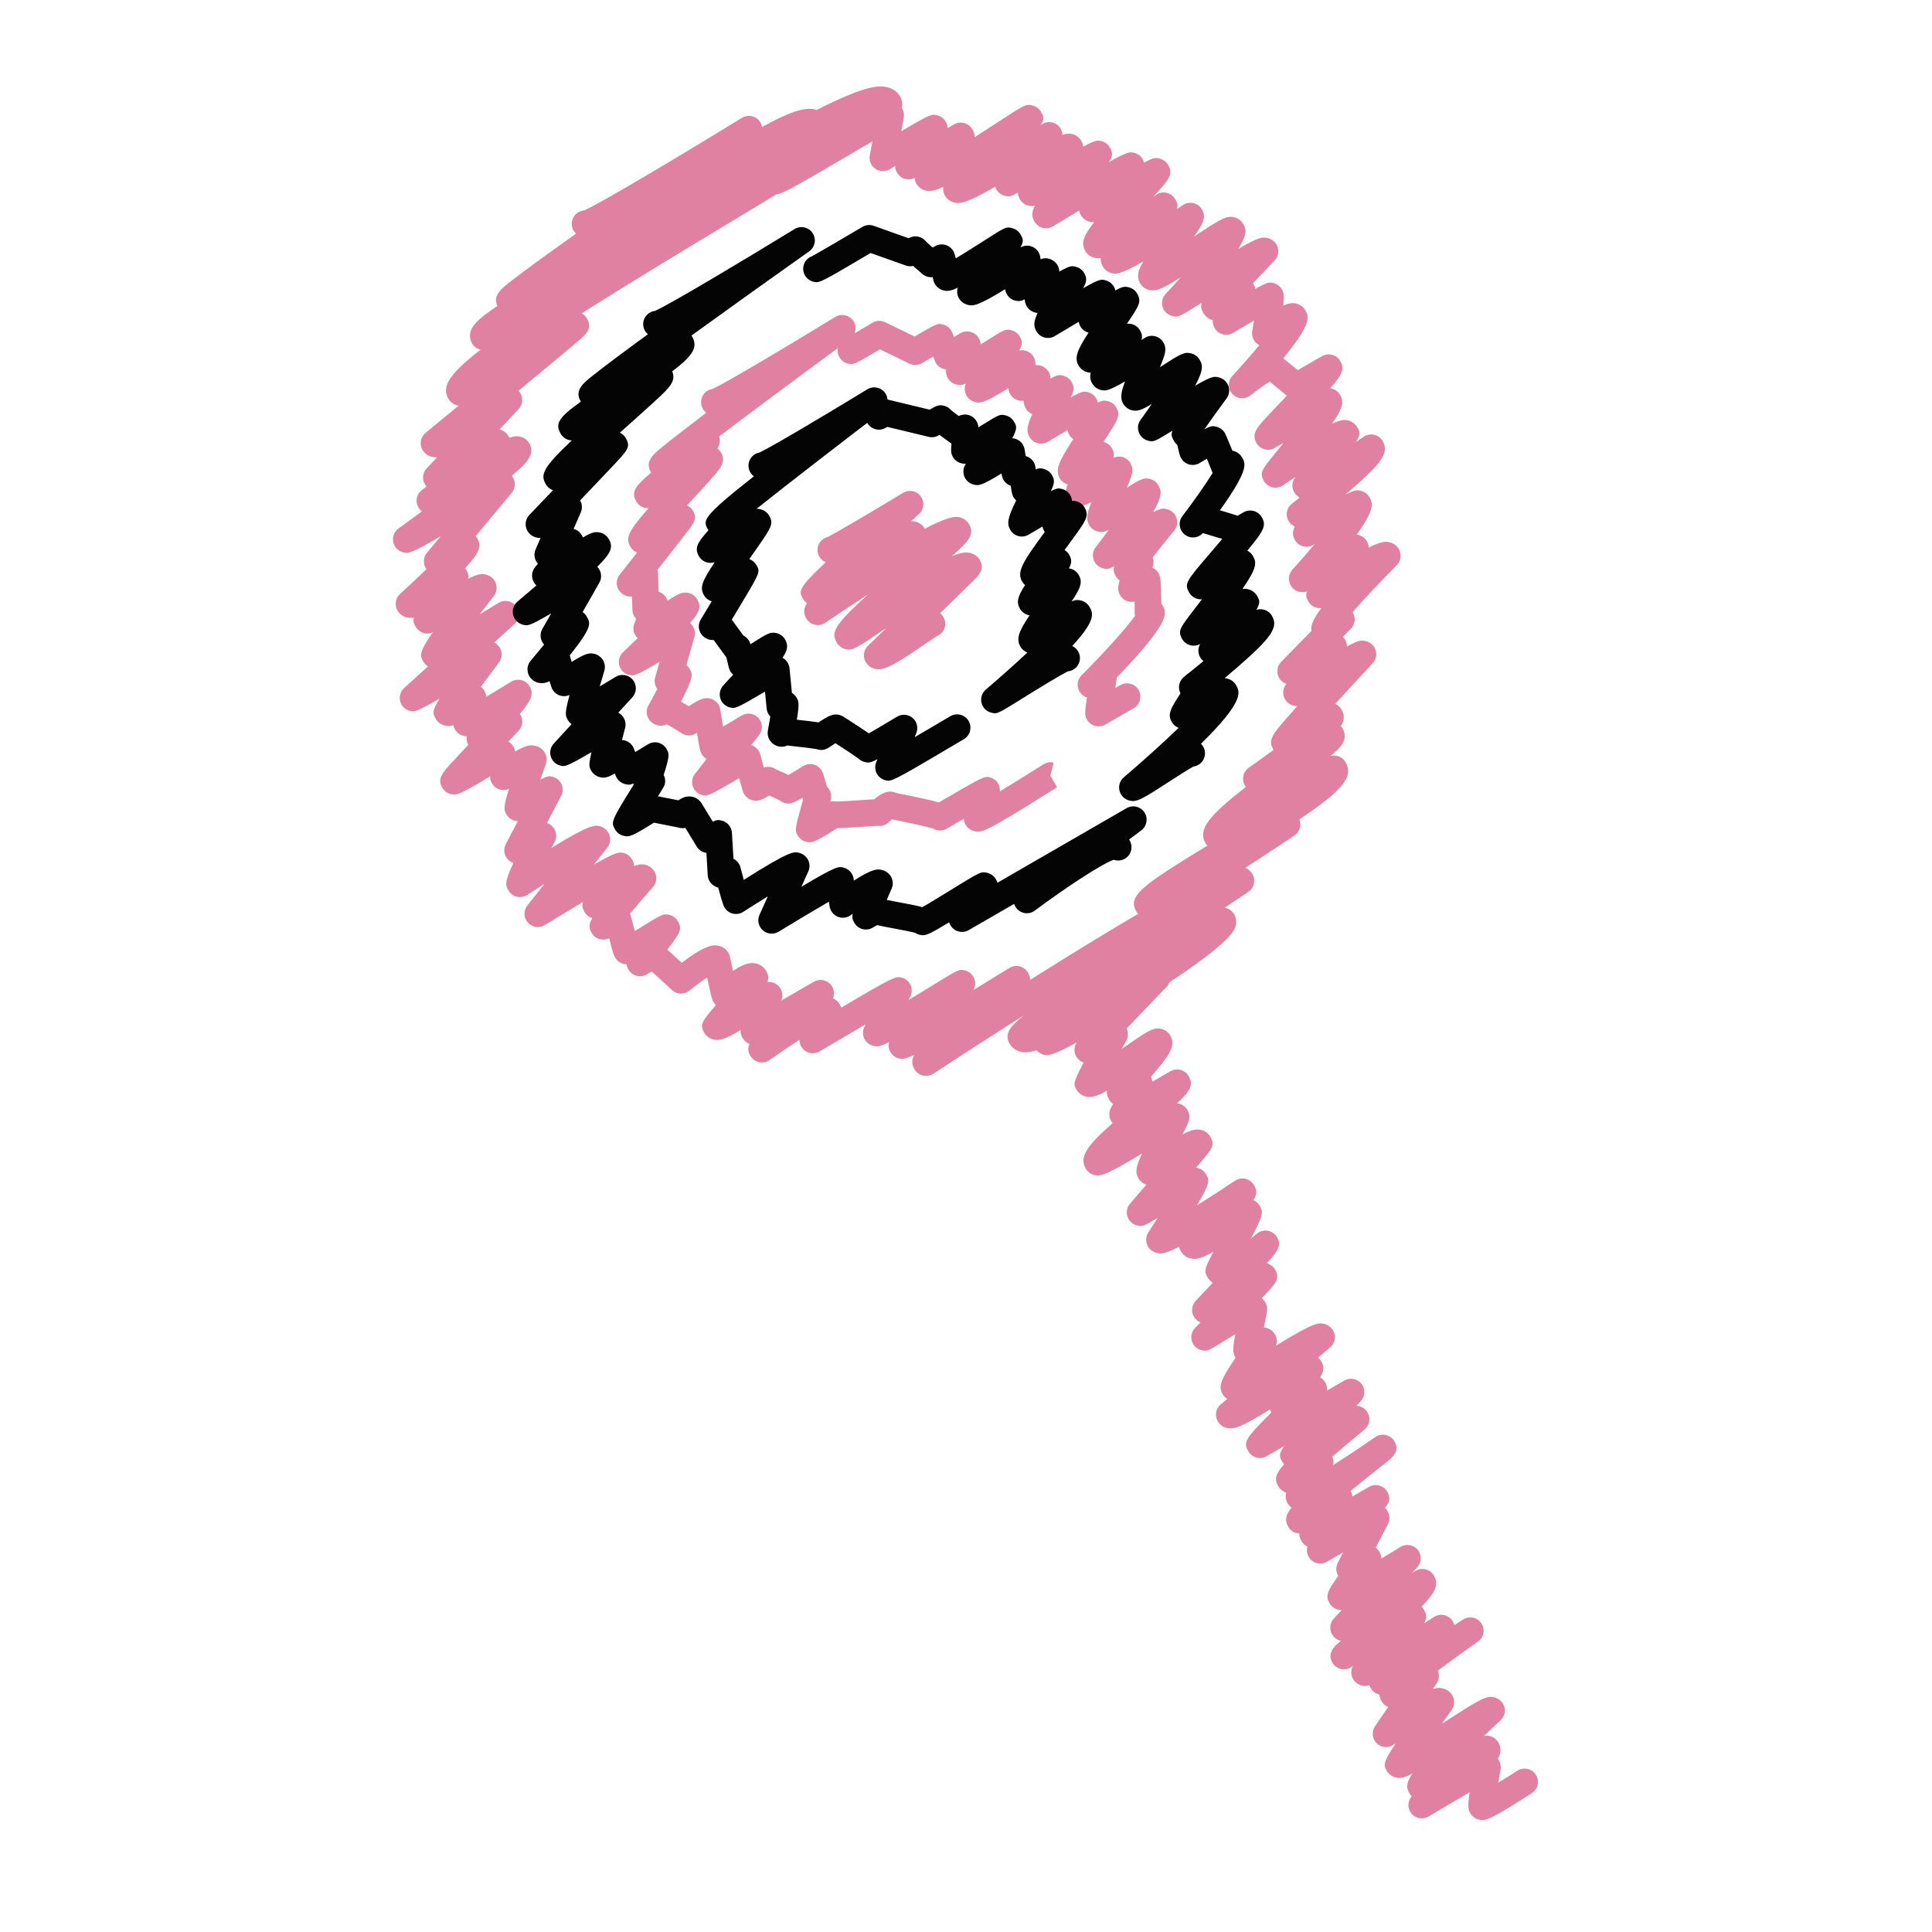
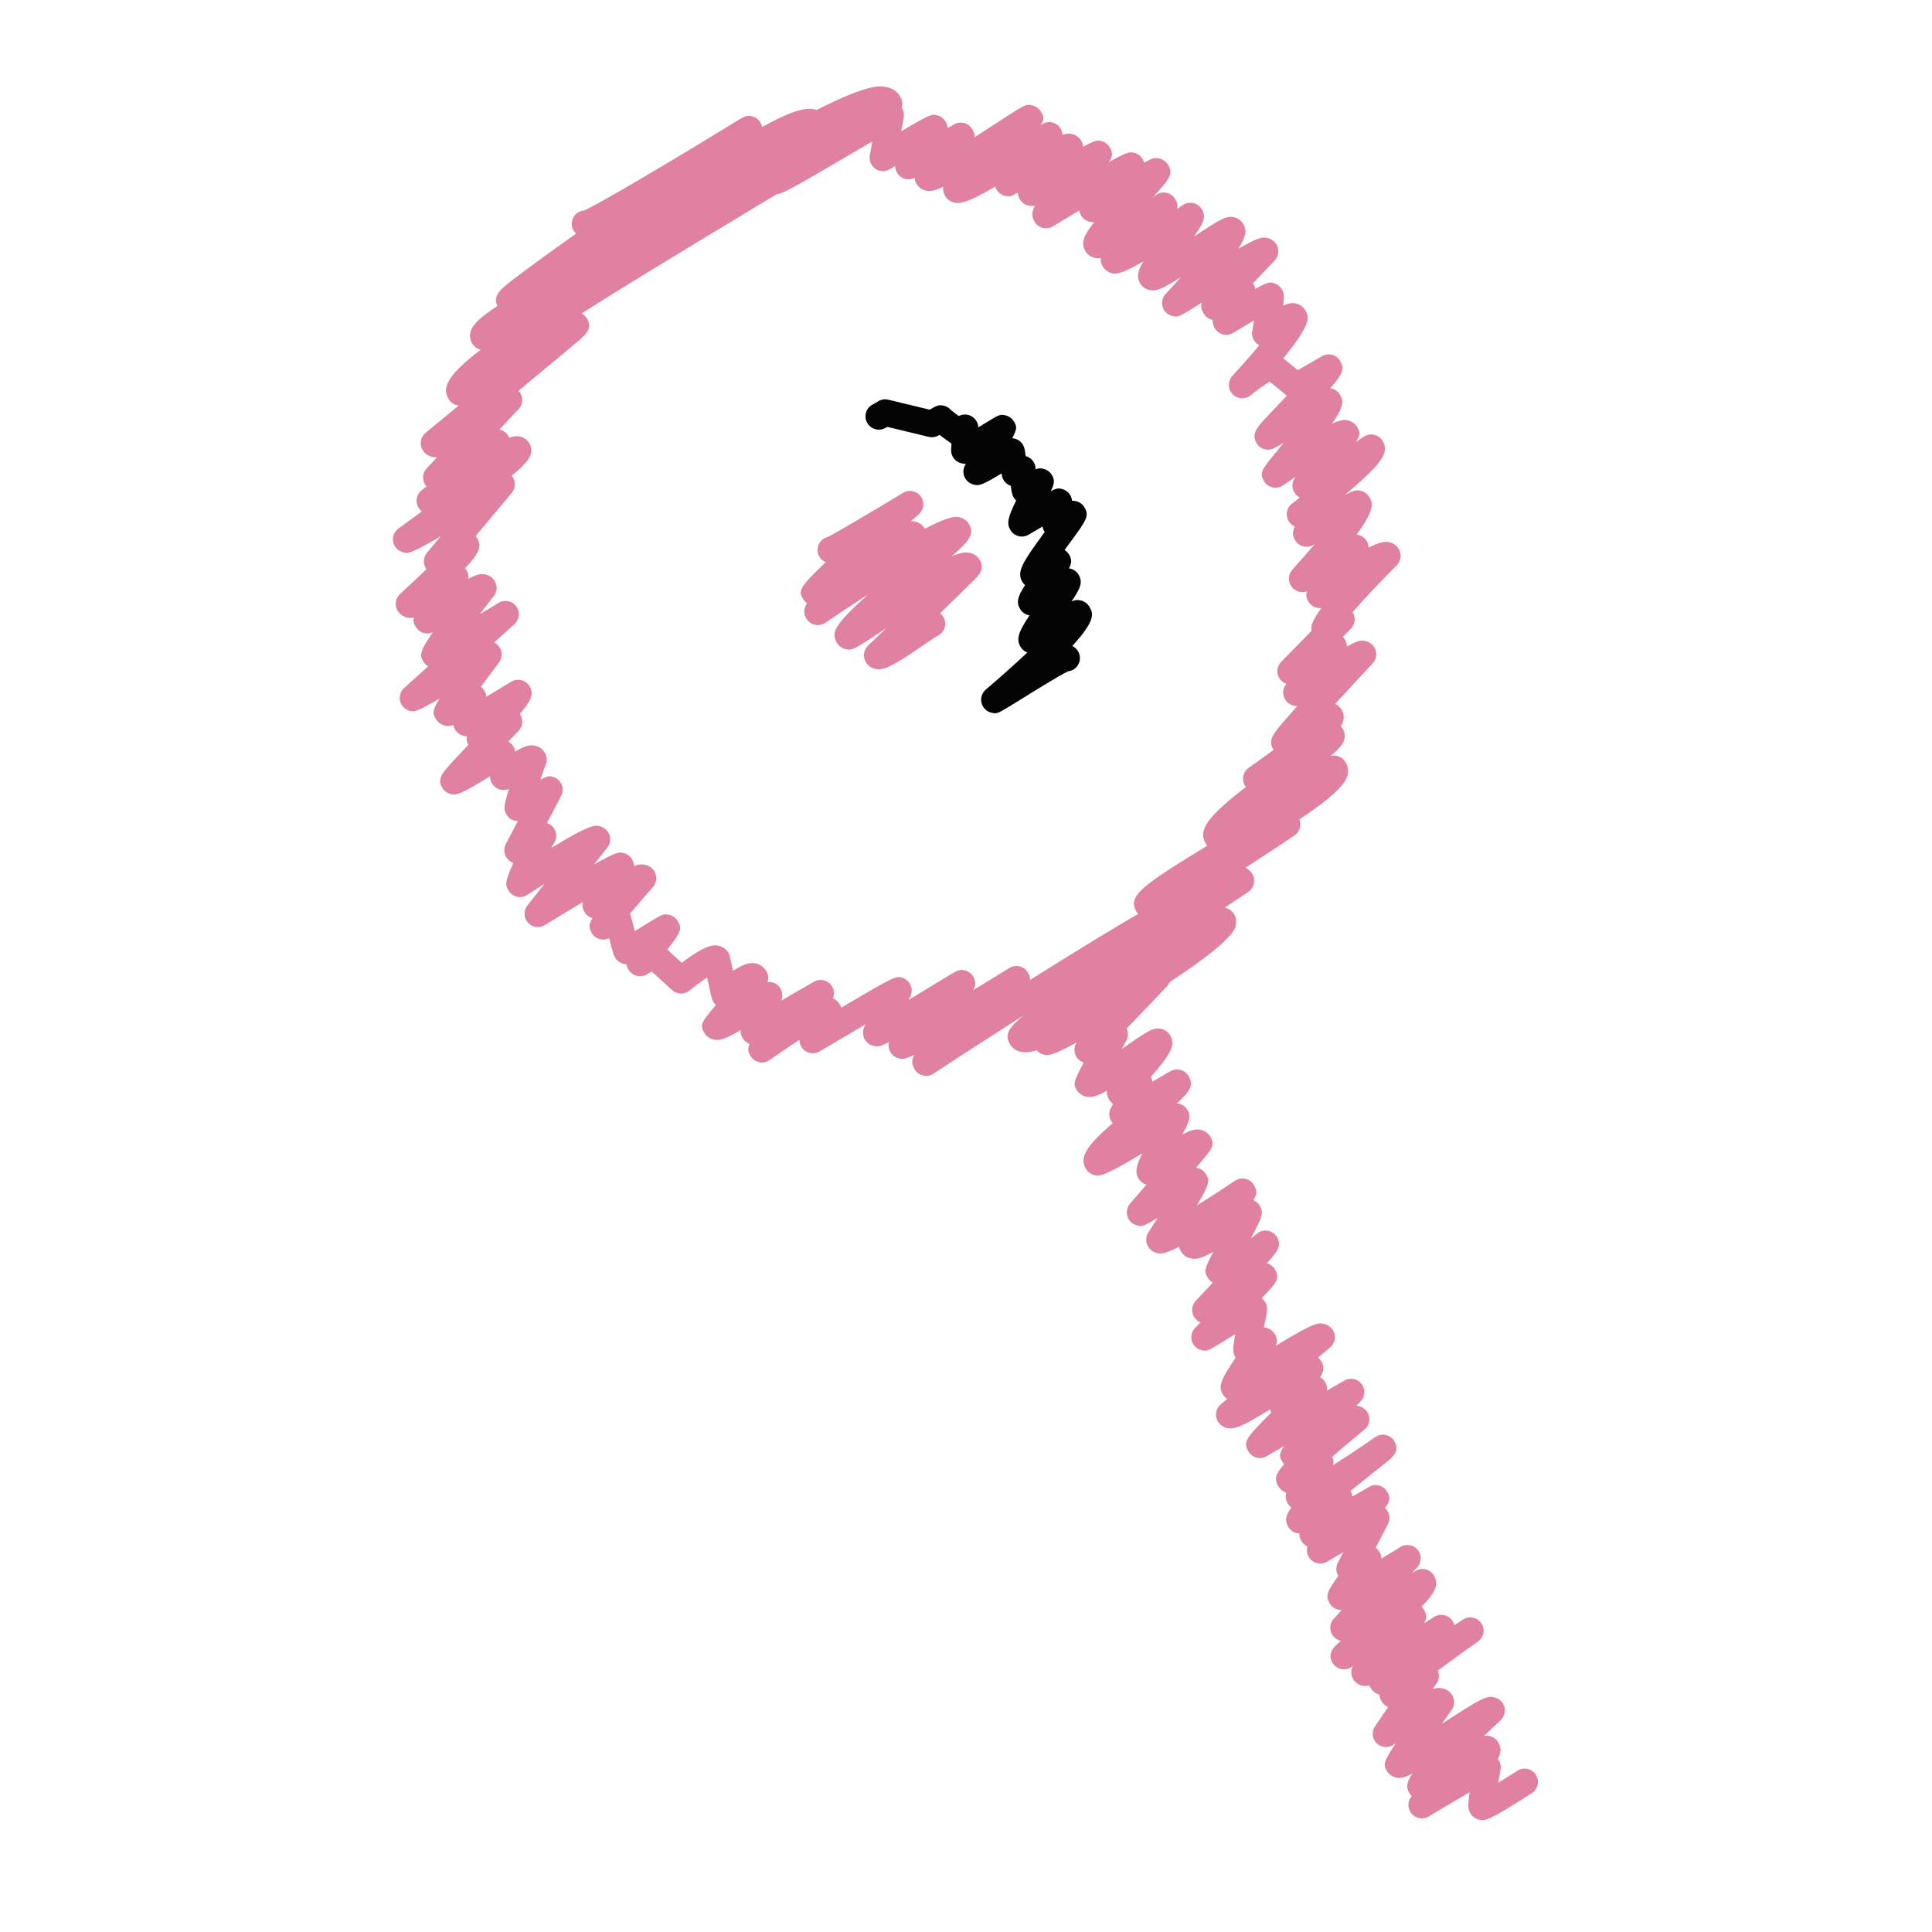
<svg xmlns="http://www.w3.org/2000/svg" height="512px" style="enable-background:new 0 0 512 512;" version="1.1" viewBox="0 0 512 512" width="512px" xml:space="preserve">
  <g id="_x34_9">
    <g>
      <g>
-         <path d="M291.137,192.5c-0.297,0-0.606-0.04-0.91-0.119c-0.903-0.242-1.68-0.833-2.141-1.646     c-0.569-0.977-0.715-1.234-0.048-5.907c-0.528-0.17-1.019-0.464-1.438-0.892c-1.353-1.386-1.347-3.596,0.024-4.964     c5.566-5.579,11.838-12.456,14.142-15.725c-0.036-0.206-0.055-0.416-0.055-0.628c-0.006-1.037-0.012-2.144-0.03-3.202     c-0.545,0.124-1.115,0.121-1.667-0.021c-0.916-0.24-1.698-0.833-2.178-1.652c-0.63-1.095-0.654-2.104-0.127-3.927     c-0.419-0.3-0.765-0.682-1.013-1.107c-0.546-0.94-0.734-1.674-0.412-2.656c-1.656,0.904-1.989,0.822-2.99,0.558     c-1.158-0.294-2.08-1.149-2.462-2.274c-0.389-1.125-0.188-2.371,0.546-3.309c1.128-1.461,2.305-3.026,3.438-4.572     c-1.231,0.573-1.978,0.631-2.893,0.403c-0.94-0.225-1.783-0.855-2.263-1.692c-0.885-1.528-0.643-3.05,0.601-6.131     c-2.577,1.368-3.129,1.234-4.069,1.001c-0.939-0.233-1.759-0.849-2.243-1.683c-0.691-1.204-0.722-2.268,0-3.96     c-0.861-0.264-1.638-0.867-2.087-1.649c-1.285-2.22-0.382-4.288,3.578-10.382c-0.455-0.3-0.837-0.704-1.115-1.183     c-0.219-0.37-0.353-0.773-0.425-1.188c-1.649,0.973-3.469,2.044-5.203,3.075c-0.807,0.485-1.783,0.625-2.692,0.385     c-0.916-0.24-1.698-0.834-2.172-1.65c-0.836-1.452-0.758-2.75,0.74-6.04c-0.722-0.294-1.34-0.819-1.74-1.507     c-0.304-0.537-0.473-1.025-0.546-2.065c-0.4,0.061-0.831,0.055-1.322-0.058c-1.546-0.355-2.65-1.689-2.735-3.254     c-6.707,4.167-7.55,3.973-8.787,3.675c-0.945-0.221-1.819-0.864-2.304-1.71c-0.564-0.976-0.619-2.159-0.176-3.171     c-1.131,0.446-1.765,0.416-2.538,0.224c-0.934-0.23-1.777-0.864-2.256-1.695c-0.403-0.694-0.555-1.507-0.437-2.292     c-1.098-0.103-2.128-0.712-2.726-1.737c-0.151-0.261-0.151-0.261-0.582-1.376c-0.037-0.085-0.076-0.188-0.121-0.306     c-0.934,0.546-1.965,1.152-2.941,1.734c-1.019,0.606-2.277,0.661-3.345,0.143l-7.814-3.793c-6.992,4.169-7.089,4.142-8.587,3.751     c-0.919-0.24-1.704-0.843-2.171-1.665c-0.97-1.698-0.382-3.854,1.313-4.818c0.154-0.094,0.312-0.167,0.473-0.23     c0.852-0.449,4.124-2.371,6.989-4.081c1.022-0.613,2.283-0.664,3.351-0.143l7.82,3.793c6.028-3.575,6.14-3.542,7.568-3.168     c0.913,0.236,1.698,0.833,2.171,1.652c0.148,0.261,0.318,0.628,0.718,1.613l1.692-0.977c1.689-0.976,3.848-0.394,4.824,1.292     c0.297,0.515,0.504,0.964,0.516,1.689c0.71-0.437,1.358-0.849,1.88-1.177c4.451-2.802,4.725-2.968,6.276-2.583     c0.928,0.234,1.741,0.837,2.214,1.677c0.631,1.091,0.94,1.625-0.14,3.696c0.825-0.182,1.692-0.063,2.462,0.355     c1.146,0.631,1.851,1.847,1.832,3.16l-0.006,0.367c0.399-0.045,0.8-0.018,1.213,0.079c0.952,0.221,1.813,0.858,2.304,1.701     c0.358,0.61,0.449,1.088,0.467,1.774c2.044-1.11,2.414-1.016,3.433-0.749c0.929,0.236,1.71,0.837,2.178,1.656     c0.8,1.374,0.63,2.289-0.255,4.087c3.178-1.765,3.572-1.659,4.608-1.392c0.91,0.236,1.692,0.831,2.171,1.646     c0.201,0.342,0.34,0.715,0.413,1.101c1.122-0.567,1.734-0.616,2.687-0.373c0.928,0.233,1.729,0.843,2.207,1.671     c1.231,2.131,0.527,3.184-3.359,9.048c-0.019,0.027-0.036,0.052-0.049,0.079c0.952,0.221,1.771,0.831,2.262,1.683     c0.522,0.919,0.644,1.634,0.389,2.514c0.728-0.321,1.534-0.403,2.305-0.209c0.934,0.23,1.734,0.831,2.213,1.665     c0.922,1.598,0.606,2.887-0.952,6.489c3.815-2.401,4.567-2.699,6.089-2.326c0.94,0.227,1.759,0.846,2.244,1.677     c0.691,1.204,1.364,2.365-1.383,7.138c2.256-1.17,2.729-1.046,3.711-0.797c0.929,0.239,1.734,0.849,2.208,1.677     c0.733,1.273,0.601,2.865-0.327,4.002c-1.917,2.344-4.003,4.93-5.707,7.095c0.37,0.904,0.261,1.689-0.066,2.711     c0.667,0.303,1.225,0.807,1.606,1.452c0.443,0.782,0.698,1.216,0.759,8.084c0.108,0.14,0.206,0.288,0.303,0.446     c1.164,2.032,2.371,4.121-12.123,19.157c0,0.179-0.018,0.364-0.036,0.546c-0.115,0.722-0.23,1.479-0.34,2.229l1.347-0.779     c1.692-0.973,3.851-0.4,4.827,1.292c0.977,1.689,0.395,3.848-1.292,4.827l-7.544,4.351     C292.368,192.34,291.755,192.5,291.137,192.5z M225.244,89.385c-0.267,0.015-0.519,0.064-0.758,0.143     C224.738,89.449,224.99,89.403,225.244,89.385z" style="fill:#E081A2;" />
-       </g>
+         </g>
      <g>
-         <path d="M214.559,223.216c-0.315,0-0.6-0.061-0.928-0.142c-0.937-0.23-1.755-0.846-2.237-1.68     c-0.776-1.346-0.831-1.434,1.407-9.433c-0.048-0.176-0.103-0.358-0.152-0.537c-2.78,1.628-3.39,1.701-4.609,1.395     c-0.503-0.127-0.967-0.367-1.368-0.688c-0.527-0.285-1.895-0.904-2.662-1.25c-0.051-0.027-0.109-0.051-0.164-0.073     c-2.035,1.304-3.078,1.577-4.306,1.31c-0.97-0.212-1.85-0.849-2.35-1.71c-0.212-0.373-0.315-0.545-1.316-4.175     c-8.299,4.86-8.466,4.818-9.833,4.454c-1.149-0.303-2.068-1.165-2.444-2.286c-0.382-1.128-0.17-2.368,0.561-3.305l3.102-3.966     c-0.54-0.313-1.004-0.761-1.319-1.313c-0.304-0.521-0.464-0.803-1.237-5.616c-0.564,0.373-1.516,0.91-2.872,0.619     c-0.542-0.119-1.043-0.361-1.464-0.704c-0.467-0.303-1.977-1.201-3.627-2.162c-0.618,0.276-1.334,0.431-2.159,0.318     c-1.149-0.161-2.141-0.831-2.72-1.834c-0.628-1.083-0.637-2.414-0.021-3.505c0.783-1.386,1.62-2.926,2.353-4.324     c-0.085-0.109-0.164-0.23-0.233-0.352c-0.482-0.831-0.604-1.816-0.34-2.738l1.177-4.127c-6.556,3.854-6.811,3.788-8.16,3.43     c-0.91-0.236-1.698-0.834-2.168-1.652c-0.819-1.419-0.558-3.211,0.634-4.333c1.271-1.201,2.589-2.465,3.884-3.718     c-0.249-0.239-0.467-0.509-0.637-0.804c-0.537-0.925-0.625-2.043-0.24-3.038c0.158-0.403,0.318-0.831,0.476-1.258     c-0.601-0.619-0.967-1.453-0.995-2.365l-0.097-3.572c-0.373,0.04-0.752,0.018-1.146-0.063c-0.982-0.209-1.925-0.889-2.429-1.759     c-0.725-1.252-0.613-2.82,0.288-3.957c1.374-1.737,2.996-3.796,4.63-5.867c-0.74-0.291-1.365-0.828-1.765-1.522     c-1.316-2.28-0.803-3.875,4.806-10.249c-0.34,0.015-0.676-0.015-1.013-0.091c-0.94-0.227-1.75-0.831-2.231-1.67     c-1.435-2.486-0.41-3.994,3.923-7.668c-0.042-0.063-0.079-0.124-0.115-0.185c-1.583-2.744,0.694-4.636,2.696-6.307     c1.234-1.022,3.063-2.471,5.431-4.306c1.855-1.44,4.063-3.126,6.604-5.058c-0.367-0.282-0.682-0.64-0.919-1.043     c-0.976-1.686-0.394-3.848,1.295-4.824c0.397-0.23,0.825-0.373,1.255-0.434c3.044-1.346,18.636-10.573,32.547-19.082     c1.613-0.988,3.72-0.527,4.779,1.046c1.052,1.573,0.679,3.699-0.846,4.818c-10.294,7.544-24.567,18.114-34.703,25.804     c0.364,1.061,0.218,2.064-0.464,3.205c0.391,0.291,0.721,0.661,0.964,1.076c1.395,2.42-0.252,4.291-2.335,6.665     c-1.273,1.453-3.054,3.381-4.964,5.458c-0.521,0.57-1.101,1.192-1.704,1.85c0.643,0.318,1.201,0.828,1.55,1.434     c1.213,2.096,0.452,3.072-2.368,6.695c-1.277,1.638-2.981,3.812-4.688,5.979c-0.807,1.031-1.613,2.053-2.38,3.023     c0.127,0.352,0.2,0.722,0.209,1.098l0.127,4.655c0.849,0.261,1.583,0.843,2.031,1.613c0.151,0.267,0.273,0.509,0.364,0.77     c3.132-2.004,4.066-2.41,5.583-2.046c0.943,0.227,1.783,0.852,2.268,1.689c1.088,1.889,0.697,3.338-1.898,6.286     c0.33,0.276,0.609,0.606,0.824,0.985c0.467,0.822,0.583,1.801,0.322,2.711l-2.12,7.426c0.328,0.276,0.612,0.6,0.815,0.958     c0.819,1.413,1.234,2.135-2.271,8.739c0.837,0.485,1.525,0.886,2.089,1.222c2.968-1.938,4.118-2.386,5.619-2.041     c0.952,0.218,1.819,0.858,2.307,1.704c0.219,0.379,0.367,0.8,0.434,1.234c0.228,1.507,0.477,3.096,0.704,4.515     c1.528-0.898,3.296-1.956,4.958-2.954c1.456-0.882,3.336-0.597,4.467,0.679s1.188,3.178,0.139,4.518l-2.074,2.653     c0.106,0.037,0.212,0.07,0.315,0.115c1.019,0.416,1.786,1.286,2.074,2.347c0.313,1.152,0.643,2.362,0.943,3.459     c0.598-0.2,1.247-0.236,1.871-0.1c0.431,0.094,0.831,0.261,1.188,0.497c0.3,0.148,0.837,0.388,1.438,0.661     c0.804,0.361,1.474,0.664,2.035,0.931c1.083-0.634,2.604-1.549,3.923-2.362c0.81-0.5,1.792-0.651,2.714-0.418     c0.928,0.233,1.719,0.833,2.195,1.658c0.215,0.376,0.331,0.576,1.364,4.206c0.776,0.733,1.207,1.807,1.089,2.941     c-0.042,0.391-0.118,0.746-0.23,1.07c0.54-0.155,1.113-0.182,1.674-0.066c1.083,0.003,4.196-0.212,6.146-0.343     c1.598-0.106,2.844-0.191,3.83-0.228c2.62-2.28,4.112-2.086,4.794-2.001c0.418,0.051,0.819,0.167,1.186,0.345     c5.819,1.137,9.16,1.88,11.152,2.475c12.093-7.044,12.138-7.029,13.575-6.635c0.946,0.252,1.747,0.886,2.207,1.753     c0.316,0.604,0.455,1.279,0.4,1.95c2.384-1.434,5.586-3.415,9.892-6.14c2.268-1.435,2.874-1.825,4.36-1.458l-1.747,6.85     l0.892-3.42l1.753,3.065c-0.158,0.094-0.691,0.434-1.474,0.931c-17.908,11.332-18.66,11.149-20.492,10.704     c-0.931-0.23-1.804-0.876-2.283-1.71c-0.276-0.482-0.434-1.016-0.467-1.562c-1.595,0.928-3.192,1.858-4.527,2.635     c-0.813,0.473-1.777,0.601-2.687,0.361c-0.331-0.088-0.646-0.225-0.928-0.4c-1.361-0.458-6.431-1.564-10.907-2.45     c-0.264,0.227-0.549,0.488-0.752,0.697c-0.773,0.788-1.874,1.167-2.966,1.031c0,0-0.003,0-0.003-0.006     c-0.709,0.015-2.78,0.158-4.33,0.264c-2.959,0.2-4.97,0.333-6.382,0.336C217.088,222.498,215.647,223.216,214.559,223.216z      M230.032,217.119c0.434,0.746,1.037,1.195,1.604,1.45C230.969,218.268,230.408,217.765,230.032,217.119z M223.613,213.507     c0.158,0.173,0.297,0.364,0.421,0.573C223.907,213.865,223.765,213.671,223.613,213.507z M191.065,103.5     c0.521,0.3,0.977,0.733,1.301,1.292C192.021,104.197,191.56,103.775,191.065,103.5z" style="fill:#E081A2;" />
-       </g>
+         </g>
      <g>
        <path d="M232.846,177.364c-0.327,0-0.633-0.04-0.937-0.109c-1.07-0.243-1.956-0.888-2.493-1.822     c-0.815-1.407-0.561-3.184,0.606-4.312c1.492-1.434,3.147-3.026,4.864-4.682c-8.621,5.783-8.99,6.01-10.831,5.58     c-0.952-0.221-1.798-0.846-2.286-1.692c-1.55-2.684-0.864-4.518,8.241-12.778c-3.775,2.441-7.635,5.006-11.295,7.493     c-0.813,0.555-1.819,0.743-2.777,0.524c-0.958-0.215-1.78-0.822-2.268-1.677c-0.874-1.507-0.6-2.841,0.197-4.033     c-0.425-0.303-0.789-0.698-1.043-1.131c-1.134-1.968-1.531-2.656,5.998-9.73c-0.707-0.297-1.307-0.825-1.695-1.495     c-0.976-1.689-0.397-3.848,1.295-4.824c0.294-0.17,0.601-0.294,0.916-0.37c2.019-0.97,11.543-6.586,20-11.704     c1.564-0.946,3.587-0.543,4.669,0.922c1.085,1.47,0.874,3.523-0.491,4.736c-0.691,0.616-1.392,1.24-2.092,1.868     c0.395-0.012,0.758,0.024,1.113,0.106c1.091,0.249,1.995,0.916,2.544,1.865c0.003,0.009,0.009,0.012,0.012,0.018     c6.816-3.565,8.317-3.226,9.188-3.026c1.101,0.254,2.014,0.916,2.563,1.871c1.606,2.787-0.549,4.751-3.814,7.732     c-0.261,0.242-0.534,0.491-0.822,0.749c2.265-0.992,3.687-1.189,4.875-0.91c1.119,0.261,2.041,0.934,2.599,1.901     c1.374,2.38-0.333,4.082-1.576,5.321c-0.661,0.658-1.61,1.589-2.748,2.705c-1.744,1.698-3.936,3.83-6.234,6.052     c0.358,0.276,0.664,0.627,0.898,1.022c0.976,1.688,0.394,3.851-1.295,4.827c-0.164,0.1-0.337,0.179-0.516,0.246     c-0.524,0.331-1.698,1.143-2.668,1.807C237.81,175.738,234.962,177.364,232.846,177.364z M244.092,167.373     c0.382,0.531,0.861,0.901,1.371,1.131c-0.531-0.246-1.01-0.631-1.364-1.131C244.092,167.373,244.092,167.373,244.092,167.373z      M221.133,142.333c0.858,0.239,1.631,0.804,2.113,1.634C222.709,143.048,221.921,142.545,221.133,142.333z" style="fill:#E081A2;" />
      </g>
      <g>
        <path d="M304.503,243.49c-0.383,0-0.637-0.061-0.867-0.112c-1.067-0.251-1.959-0.901-2.499-1.834     c-2.407-4.166,1.668-6.935,18.824-17.438c-0.183-0.203-0.358-0.428-0.498-0.673c-2.073-3.602,0.838-7.186,10.698-14.885     c-0.104-0.13-0.188-0.27-0.273-0.413c-0.909-1.586-0.467-3.614,1.031-4.664c2.165-1.507,4.427-3.141,6.592-4.751     c-0.042-0.07-0.091-0.139-0.127-0.212c-1.407-2.423,0.012-4.069,3.45-8.033c0.825-0.946,1.802-2.059,2.936-3.326     c-0.321,0.006-0.625-0.073-1.02-0.17c-0.939-0.23-1.746-0.843-2.225-1.677c-0.723-1.261-0.601-2.832,0.309-3.969l0.085-0.104     c-0.648-0.215-1.231-0.615-1.674-1.182c-1.085-1.398-0.97-3.378,0.267-4.639l8.066-8.239c-0.273-1.116,0.103-2.683,2.607-6.037     c-0.352,0.042-0.71,0.03-1.062-0.036c-0.939-0.173-1.771-0.719-2.292-1.513c-0.697-1.049-0.801-1.904-0.473-2.826     c-0.771,0.243-1.347,0.225-2.032,0.061c-0.939-0.227-1.801-0.861-2.286-1.701c-0.758-1.328-0.582-3.005,0.449-4.139     c1.965-2.174,4.026-4.53,5.937-6.807c-0.109,0.067-0.218,0.13-0.315,0.2c-0.818,0.503-1.801,0.655-2.723,0.421     c-0.934-0.233-1.723-0.834-2.201-1.659c-0.691-1.191-0.71-2.156-0.061-3.611c-0.54-0.23-1.025-0.6-1.407-1.101     c-1.171-1.541-0.886-3.742,0.643-4.93c0.686-0.531,1.377-1.07,2.08-1.625c-0.606-0.328-1.122-0.815-1.468-1.416     c-0.733-1.261-0.612-2.838,0.298-3.972c0.03-0.042,0.066-0.088,0.103-0.13c-1.134,0.758-2.262,1.522-3.348,2.268     c-0.818,0.558-1.813,0.758-2.783,0.537c-0.964-0.215-1.783-0.828-2.286-1.677c-1.249-2.174-0.601-2.971,3.008-7.396     c0.576-0.707,1.353-1.665,2.231-2.753l-2.401,1.386c-0.807,0.467-1.776,0.595-2.675,0.352c-0.909-0.24-1.686-0.837-2.146-1.649     c-1.4-2.426,0.261-4.236,2.371-6.535c1.237-1.361,2.96-3.162,4.773-5.061c0.284-0.297,0.588-0.612,0.903-0.943     c-0.019-0.006-0.024-0.018-0.036-0.031c-0.474-0.424-2.444-2.043-4.506-3.711c-1.274,0.77-3.287,2.204-5.076,3.632     c-1.438,1.158-3.529,1.013-4.791-0.336c-1.262-1.35-1.273-3.444-0.024-4.806c2.401-2.602,4.942-5.503,7.138-8.138     c-0.601-0.307-1.098-0.779-1.443-1.368c-0.418-0.719-0.563-1.562-0.424-2.377c0.163-0.903,0.314-1.864,0.467-2.802     c-1.753,1.025-3.693,2.181-5.556,3.287c-0.818,0.485-1.788,0.619-2.698,0.385c-0.916-0.24-1.691-0.834-2.171-1.653     c-0.4-0.7-0.57-1.361-0.503-2.131c-1.044-0.255-1.941-0.916-2.475-1.841c-0.576-0.998-0.789-1.768-0.412-2.78     c-6.247,3.936-6.332,3.915-7.859,3.533c-0.935-0.228-1.741-0.831-2.227-1.662c-0.782-1.349-0.582-3.053,0.485-4.188     c1.328-1.422,2.705-2.926,4.045-4.433c-4.906,3.147-6.634,3.808-8.405,3.399c-1.024-0.237-1.897-0.888-2.413-1.783     c-0.952-1.646-0.686-3.214,0.867-5.789c-6.289,3.611-7.344,3.363-8.381,3.12c-0.946-0.228-1.862-0.901-2.354-1.744     c-0.448-0.776-0.655-1.495-0.563-2.283c-0.776,0.14-1.213,0.042-1.602-0.045c-1.049-0.237-1.952-0.892-2.48-1.804     c-1.17-2.035-0.624-3.933,2.384-7.671c-0.461,0.054-0.855-0.003-1.31-0.118c-0.928-0.23-1.759-0.855-2.238-1.686     c-0.23-0.4-0.376-0.834-0.437-1.271c-2.305,1.371-4.682,2.805-6.992,4.203c-0.813,0.494-1.789,0.637-2.705,0.403     c-0.921-0.24-1.71-0.834-2.183-1.659c-0.74-1.279-0.807-2.496,0.121-4.257c-0.582,0.158-1.201,0.164-1.789,0.012     c-0.928-0.236-1.704-0.834-2.177-1.652c-0.358-0.606-0.559-1.177-0.576-1.792c-1.795,1.095-2.263,1.137-3.408,0.861     c-0.946-0.221-1.753-0.828-2.238-1.665c-0.14-0.246-0.255-0.503-0.333-0.77c-8.151,4.815-9.776,4.454-10.801,4.224     c-1.092-0.243-1.989-0.9-2.535-1.847c-0.421-0.722-0.555-1.546-0.431-2.326c-2.395,1.131-3.575,1.237-4.685,0.967     c-1.043-0.249-1.907-0.888-2.435-1.798c-0.276-0.482-0.431-1.004-0.464-1.535c-0.776,0.397-1.674,0.488-2.517,0.261     c-0.903-0.243-1.677-0.834-2.144-1.646c-0.367-0.64-0.525-1.213-0.512-1.765c-0.477,0.285-0.952,0.57-1.422,0.853     c-1.188,0.712-2.684,0.664-3.827-0.125c-1.14-0.789-1.713-2.171-1.468-3.533l0.673-3.72     c-24.345,14.348-24.473,14.309-26.183,13.86c-0.913-0.242-1.692-0.84-2.165-1.655c-0.973-1.692-0.391-3.851,1.301-4.824     c0.2-0.115,0.403-0.209,0.615-0.282c2.372-1.191,19.182-11.022,29.488-17.099c1.191-0.703,2.68-0.646,3.814,0.143     c1.134,0.792,1.704,2.168,1.456,3.53l-0.661,3.647c7.865-4.675,8.138-4.606,9.588-4.227c0.918,0.237,1.707,0.837,2.18,1.659     c0.328,0.567,0.507,1.128,0.534,1.719l1.707-0.982c0.813-0.47,1.776-0.597,2.68-0.354c0.904,0.242,1.677,0.834,2.147,1.646     c0.395,0.688,0.682,1.295,0.591,2.123c1.986-1.277,3.849-2.493,5.273-3.42c8.314-5.428,8.32-5.428,10.066-5.009     c0.946,0.228,1.771,0.843,2.256,1.683c0.661,1.143,1.056,1.831-0.085,3.526c0.085-0.058,0.17-0.118,0.255-0.176     c1.462-1.016,3.451-0.786,4.646,0.542c0.57,0.631,0.867,1.419,0.897,2.217c1.165-0.41,1.862-0.382,2.607-0.207     c0.94,0.228,1.844,0.901,2.329,1.738c0.34,0.585,0.504,1.113,0.533,1.604c3.415-1.85,3.9-1.723,4.889-1.468     c0.915,0.233,1.716,0.837,2.183,1.656c0.85,1.467,0.788,2.447-0.291,3.905c5.155-2.877,5.725-2.741,6.792-2.462     c0.922,0.233,1.723,0.84,2.201,1.659c0.177,0.306,0.298,0.627,0.377,0.955c2.389-1.358,3.008-1.374,4.153-1.089     c0.922,0.23,1.747,0.846,2.22,1.674c1.322,2.286,0.703,3.417-3.96,8.463c0.255-0.176,0.51-0.354,0.752-0.527     c0.818-0.564,1.825-0.771,2.796-0.555c0.964,0.215,1.795,0.828,2.292,1.686c0.576,0.991,0.758,1.747,0.474,2.596     c0.539-0.349,1.066-0.701,1.595-1.046c0.813-0.534,1.813-0.712,2.759-0.491c0.946,0.224,1.759,0.831,2.244,1.677     c1.122,1.944,0.564,3.451-2.092,7.177c7.216-4.818,8.689-5.564,10.643-5.112c0.958,0.218,1.874,0.892,2.365,1.737     c0.691,1.204,1.395,2.426-1.292,6.653c5.482-3.184,6.483-3.205,7.848-2.866c0.934,0.23,1.825,0.892,2.311,1.726     c0.782,1.361,0.576,3.081-0.516,4.215c-1.917,1.989-3.905,4.081-5.737,6.025c0.055,0.073,0.098,0.151,0.146,0.227     c0.261,0.446,0.413,0.858,0.479,1.262c3.402-1.91,3.79-1.807,4.857-1.531c0.916,0.239,1.698,0.837,2.177,1.649     c0.425,0.74,0.698,1.219,0.34,4.345c1.292-0.631,2.311-0.819,3.372-0.591c1.055,0.225,1.971,0.879,2.504,1.807     c0.935,1.625,1.898,3.296-5.84,12.732c1.717,1.389,2.954,2.387,3.846,3.129l6.422-3.706c0.813-0.467,1.776-0.594,2.687-0.352     c0.897,0.243,1.674,0.834,2.135,1.646c1.122,1.947,0.867,3.208-2.645,7.214c0.151,0.018,0.297,0.048,0.455,0.088     c0.897,0.242,1.674,0.834,2.135,1.646c0.994,1.71,1.055,3.083-2.104,7.635c2.65-1.198,3.493-1.007,4.196-0.849     c1.037,0.233,1.929,0.888,2.456,1.792c0.667,1.164,1.013,1.752-0.297,3.902c0.686-0.458,1.358-0.91,2.014-1.361     c0.813-0.552,1.819-0.749,2.771-0.525c0.964,0.218,1.789,0.825,2.279,1.674c1.783,3.09-0.133,5.846-9.745,14.039     c-0.085,0.076-0.17,0.152-0.255,0.224c2.754-1.452,3.299-1.319,4.239-1.085c0.928,0.237,1.747,0.846,2.22,1.674     c0.818,1.41,1.704,2.951-3.366,9.916c0.14,0.021,0.285,0.048,0.431,0.082c0.94,0.23,1.802,0.864,2.286,1.708     c0.298,0.515,0.449,1.088,0.468,1.661c3.614-1.822,4.682-1.592,5.457-1.422c1.092,0.236,1.996,0.892,2.541,1.837     c0.801,1.38,0.57,3.126-0.558,4.257c-4.1,4.108-8.581,8.863-11.71,12.438c0.03,0.051,0.061,0.1,0.091,0.152     c0.794,1.37,0.576,3.102-0.527,4.232l-2.123,2.165c0.073,0.073,0.146,0.149,0.213,0.23c0.569,0.664,0.854,1.489,0.854,2.313     c3.014-1.665,3.852-1.701,5.027-1.413c0.934,0.23,1.795,0.87,2.269,1.701c0.788,1.353,0.588,3.048-0.474,4.185     c-3.348,3.581-6.822,7.341-9.939,10.752c0.71,0.294,1.304,0.819,1.687,1.489c0.83,1.428,0.806,2.79-0.183,4.427     c0.188,0.206,0.37,0.431,0.504,0.686c1.649,2.85-0.758,5.164-3.251,7.21c0.601-0.17,1.243-0.173,1.862-0.009     c0.897,0.243,1.674,0.837,2.135,1.646c2.171,3.757-0.521,7.313-12.238,15.152c0.618,1.522,0.115,3.32-1.31,4.275     C313.436,241.255,306.795,243.49,304.503,243.49z M205.89,44.384c1.219,0,2.405,0.634,3.063,1.765     c-0.891-1.543-2.635-2.02-3.938-1.652C205.302,44.424,205.599,44.384,205.89,44.384z" style="fill:#E081A2;" />
      </g>
      <g>
        <path d="M392.836,482.365c-0.327,0-0.606-0.073-0.916-0.146c-0.939-0.225-1.782-0.855-2.268-1.692     c-0.479-0.83-0.795-1.364-0.194-5.561c-3.159,1.844-7.132,4.19-10.879,6.422c-1.638,0.977-3.748,0.473-4.772-1.128     c-0.874-1.353-0.704-3.081,0.314-4.233c-0.218-0.218-0.399-0.454-0.552-0.721c-0.679-1.177-1.291-2.244,0.71-5.295     c-2.322,1.226-3.293,1.316-4.402,1.037c-0.946-0.225-1.862-0.897-2.348-1.734c-0.879-1.521-1.176-2.037,2.396-7.398     c-0.17,0.121-0.327,0.242-0.491,0.37c-1.377,1.043-3.311,0.928-4.561-0.267c-1.255-1.195-1.449-3.117-0.473-4.549l3.475-5.088     c-0.722-0.291-1.34-0.813-1.74-1.504c-0.346-0.601-0.546-1.177-0.582-1.771c-0.922-0.237-1.808-0.897-2.286-1.723     c-0.151-0.267-0.285-0.527-0.376-0.776c-1.043,0.31-1.517,0.188-2.014,0.073c-0.939-0.23-1.819-0.88-2.299-1.717     c-0.63-1.085-0.624-2.401-0.042-3.469c-0.097,0.079-0.2,0.146-0.291,0.213c-0.813,0.6-1.838,0.818-2.82,0.612     c-0.988-0.213-1.831-0.825-2.335-1.692c-1.497-2.619,0.765-4.512,1.723-5.318c0.17-0.14,0.352-0.291,0.552-0.461     c-0.036-0.006-0.072-0.012-0.109-0.024c-0.934-0.236-1.771-0.861-2.249-1.691c-0.776-1.334-0.589-3.014,0.454-4.148l2.116-2.305     c-0.382,0.024-0.679-0.048-1.012-0.133c-0.935-0.23-1.741-0.85-2.22-1.674c-1.08-1.88-0.752-3.026,2.311-7.241     c-0.019-0.03-0.03-0.055-0.055-0.085c-0.601-1.049-0.631-2.328-0.067-3.402l1.426-2.759l-4.318,2.499     c-1.564,0.903-3.547,0.484-4.615-0.971c-0.666-0.903-0.836-2.038-0.551-3.057c-0.625-0.303-1.171-0.776-1.547-1.425     c-0.364-0.631-0.643-1.219-0.576-2.05c-0.273-0.012-0.546-0.049-0.813-0.115c-0.903-0.249-1.674-0.843-2.141-1.649     c-0.965-1.674-0.74-3.111,0.879-5.082c-0.437-0.315-0.813-0.722-1.092-1.207c-0.479-0.849-0.588-1.85-0.327-2.759     c-0.892-0.298-1.649-0.91-2.129-1.741c-1.055-1.825-0.739-3.25,1.596-5.772c-0.188-0.2-0.358-0.431-0.498-0.68     c-0.722-1.243-1.098-1.898,0.491-4.154l-4.669,2.692c-0.807,0.468-1.777,0.595-2.675,0.353c-0.909-0.243-1.674-0.837-2.146-1.644     c-1.438-2.486-0.776-3.408,6.07-10.298c-0.146-0.278-0.255-0.552-0.334-0.824c-8.005,4.984-9.721,5.33-11.449,4.924     c-1.031-0.248-1.886-0.879-2.401-1.783c-0.861-1.485-0.527-3.371,0.788-4.469l1.723-1.443c-0.485-0.31-0.903-0.728-1.195-1.231     c-1.14-1.977-0.788-3.518,3.415-9.69c-0.024-0.043-0.043-0.079-0.067-0.109c-0.709-1.231-0.733-2.39-0.018-6.131     c-1.747,1.055-3.421,2.08-4.33,2.638c-2.766,1.692-3.189,1.953-4.646,1.595c-1.237-0.309-2.207-1.255-2.553-2.48     c-0.334-1.225,0-2.541,0.903-3.444c0.467-0.473,0.946-0.952,1.419-1.438c-0.988-0.382-1.765-1.206-2.08-2.243     c-0.376-1.226-0.072-2.547,0.807-3.469c1.498-1.583,3.026-3.208,4.512-4.797c-0.569-0.358-1.043-0.844-1.383-1.432     c-0.928-1.601-0.952-2.044,1.553-6.756c-3.493,1.965-4.815,2.002-6.016,1.74c-1.122-0.236-2.044-0.897-2.602-1.873     c-0.243-0.413-0.413-0.801-0.504-1.189c-4.038,2.057-5.003,1.832-5.815,1.638c-1.031-0.236-1.88-0.867-2.401-1.765     c-0.667-1.146-0.625-2.571,0.091-3.688c0.807-1.243,1.644-2.553,2.469-3.845c-3.954,2.365-4.191,2.299-5.513,1.965     c-0.916-0.242-1.717-0.849-2.195-1.673c-0.746-1.299-0.595-2.93,0.388-4.063c1.304-1.517,2.796-3.257,4.336-5.046     c-0.861-0.261-1.637-0.861-2.092-1.649c-0.94-1.619-0.703-3.165,0.977-6.622c-10.377,6.295-11.42,6.034-12.656,5.736     c-0.94-0.23-1.808-0.873-2.293-1.704c-1.807-3.135,0.304-6.07,7.126-12.073c-1.007-1.122-1.188-2.771-0.437-4.1     c0.176-0.315,0.363-0.637,0.546-0.971c-0.437-0.321-0.801-0.733-1.086-1.219c-0.485-0.85-0.667-1.559-0.516-2.311     c-2.668,1.534-4.124,1.892-5.561,1.57c-1.086-0.236-1.989-0.897-2.541-1.855c-0.776-1.353-1.001-1.729,1.922-7.168     c-0.612-0.188-1.17-0.552-1.606-1.073c-1.05-1.213-1.128-2.96-0.255-4.251c-6.756,3.717-7.787,3.469-8.745,3.231     c-0.703-0.163-1.383-0.582-1.886-1.134c-1.777,0.527-3.123,0.637-4.185,0.389c-1.273-0.291-2.322-1.043-2.941-2.123     c-1.425-2.475-0.2-4.366,3.729-7.544c-7.914,5.027-16.043,10.267-23.938,15.47c-0.81,0.528-1.811,0.704-2.757,0.485     c-0.946-0.224-1.758-0.831-2.247-1.674c-0.749-1.304-0.831-2.443-0.091-3.784c-2.711,1.262-3.333,1.104-4.066,0.928     c-0.925-0.242-1.768-0.873-2.244-1.691c-0.473-0.825-0.585-1.771-0.364-2.65c-2.674,1.371-3.235,1.231-4.2,0.977     c-0.925-0.23-1.756-0.849-2.231-1.68c-0.604-1.049-0.631-2.335-0.07-3.402l0.315-0.606c-3.75,2.189-8.102,4.755-12.21,7.192     c-1.376,0.813-3.126,0.601-4.269-0.516c-0.713-0.691-1.077-1.631-1.064-2.571c-2.55,1.649-5.364,3.554-7.899,5.354     c-0.81,0.583-1.829,0.789-2.802,0.576c-0.973-0.218-1.816-0.83-2.313-1.691c-0.691-1.207-0.722-2.129-0.194-3.105     c-0.764-0.284-1.416-0.83-1.826-1.546c-0.376-0.649-0.652-1.134-0.512-2.201c-4.403,2.668-5.822,2.862-7.232,2.547     c-1.043-0.243-1.944-0.903-2.471-1.808c-1.255-2.177-0.5-3.074,2.692-6.853c0.127-0.157,0.27-0.315,0.418-0.491     c-0.279-0.255-0.524-0.546-0.718-0.879c-0.3-0.521-0.37-0.637-1.613-6.41c-1.401,0.939-3.12,2.201-4.694,3.48     c-1.355,1.092-3.32,1.037-4.609-0.146l-5.373-4.927l-1.346,0.779c-1.686,0.97-3.845,0.394-4.821-1.289     c-0.294-0.509-0.473-0.952-0.534-1.386c-0.261-0.015-0.521-0.063-0.815-0.14c-0.931-0.23-1.747-0.843-2.223-1.67     c-0.346-0.604-0.552-1.261-1.562-5.115c-0.768,0.382-1.649,0.47-2.48,0.246c-0.904-0.24-1.677-0.834-2.141-1.649     c-0.761-1.313-0.843-2.232,0.188-3.915c-0.879-0.249-1.634-0.831-2.095-1.628c-0.516-0.895-0.679-1.662-0.443-2.623     c-3.19,1.898-6.716,4.033-10.073,6.086c-1.458,0.897-3.354,0.615-4.488-0.667c-1.14-1.286-1.188-3.196-0.125-4.539l4.563-5.749     c-1.552,0.989-3.105,1.992-4.594,2.965c-0.81,0.534-1.807,0.704-2.753,0.482c-0.946-0.225-1.753-0.828-2.241-1.671     c-0.715-1.237-1.176-2.041,1.319-7.274c-0.804-0.285-1.519-0.864-1.944-1.601c-0.603-1.049-0.63-2.332-0.066-3.402l3.187-6.092     c-0.288-0.003-0.582-0.042-0.867-0.115c-0.907-0.242-1.68-0.833-2.146-1.649c-0.637-1.091-0.97-1.67,0.661-6.786     c-0.646,0.292-1.374,0.389-2.08,0.258c-1.028-0.185-1.919-0.815-2.438-1.719c-0.307-0.531-0.4-0.725-0.494-1.862     c-8.439,5.188-9.072,5.034-10.44,4.694c-0.934-0.23-1.765-0.853-2.244-1.683c-1.371-2.368,0.051-3.93,2.641-6.771     c1.174-1.283,2.692-2.911,4.27-4.579c-0.388-0.7-0.516-1.492-0.4-2.247c-0.321,0-0.588-0.07-0.903-0.149     c-0.928-0.236-1.734-0.843-2.214-1.667c-0.221-0.391-0.367-0.767-0.439-1.173c-1.085,0.364-1.649,0.249-2.18,0.136     c-1.04-0.215-1.941-0.861-2.462-1.771c-0.779-1.35-1.152-1.992,1.001-5.379c-6.34,3.645-6.738,3.548-7.926,3.232     c-0.91-0.237-1.695-0.834-2.168-1.649c-0.831-1.44-0.546-3.269,0.688-4.388l6.337-5.734c-0.503-0.31-0.934-0.74-1.231-1.255     c-0.879-1.528-1.322-2.295,2.511-7.799c-0.679,0.331-1.353,0.461-2.271,0.246c-0.956-0.218-1.771-0.828-2.259-1.671     c-0.485-0.84-0.794-1.376-0.488-2.447c-0.667,0.125-1.225,0.091-1.78-0.027c-1.088-0.23-2.025-0.91-2.577-1.855     c-0.825-1.44-0.546-3.257,0.682-4.378c2.313-2.11,4.779-4.427,6.998-6.577c-0.076-0.106-0.146-0.212-0.212-0.324     c-0.743-1.283-0.604-2.896,0.349-4.03l3.651-4.375c-8.099,4.736-8.633,4.6-9.994,4.248c-0.919-0.233-1.734-0.849-2.208-1.671     c-0.907-1.573-0.476-3.572,0.998-4.633c2.05-1.477,4.136-2.996,6.201-4.515c-0.373-0.297-0.688-0.661-0.934-1.085     c-0.889-1.537-0.498-3.499,0.918-4.576c0.413-0.315,0.831-0.634,1.25-0.961c-0.355-0.388-0.622-0.861-0.773-1.383     c-0.352-1.198-0.045-2.493,0.81-3.405l2.759-2.953c-0.479,0.036-0.907-0.006-1.325-0.1c-1.098-0.249-2.001-0.91-2.55-1.859     c-0.861-1.498-0.519-3.399,0.816-4.497c2.717-2.235,5.706-4.697,8.778-7.229c-0.136-0.021-0.273-0.049-0.418-0.085     c-0.955-0.222-1.798-0.846-2.289-1.695c-1.668-2.893-0.631-5.998,8.526-13.038c-0.958-0.222-1.783-0.828-2.274-1.677     c-0.545-0.949-0.679-2.068-0.376-3.157c0.488-1.731,2.356-3.636,7.099-6.756c-1.34-2.717,1.046-4.582,3.56-6.552     c1.635-1.277,4.054-3.09,7.195-5.376c2.775-2.022,6.146-4.445,10.082-7.241c-0.267-0.242-0.494-0.527-0.673-0.834     c-0.974-1.688-0.397-3.851,1.295-4.827c0.455-0.264,0.949-0.415,1.443-0.458c3.802-1.583,24.097-13.639,41.896-24.561     c1.631-1.003,3.766-0.524,4.812,1.083c0.267,0.418,0.44,0.874,0.521,1.334c7.08-3.915,11.252-5.282,13.851-4.688     c0.212,0.052,0.416,0.109,0.615,0.182c13.93-7.099,16.996-6.413,18.672-6.04c1.495,0.33,2.708,1.188,3.415,2.414     c2.098,3.638-0.883,6.08-13.521,14.139c-8.002,5.103-19.173,11.831-30.995,18.96c-11.528,6.944-26.674,16.077-39.837,24.424     c0.601,0.343,1.101,0.84,1.452,1.449c1.498,2.586-0.458,4.251-2.344,5.858c-1.025,0.873-2.492,2.107-4.26,3.587     c-3.184,2.656-7.338,6.101-11.586,9.615c0.191,0.206,0.361,0.427,0.503,0.673c0.776,1.346,0.585,3.044-0.476,4.182l-5.07,5.421     c0.042,0.012,0.085,0.024,0.127,0.03c0.928,0.24,1.744,0.855,2.22,1.677c0.097,0.17,0.179,0.334,0.257,0.498     c1.18-0.473,1.999-0.525,2.859-0.328c1.028,0.23,1.914,0.876,2.432,1.777c1.755,3.047-1.016,5.525-4.655,8.596     c0.292,0.343,0.516,0.746,0.655,1.188c0.373,1.149,0.127,2.414-0.649,3.345l-9.557,11.44c0.151,0.182,0.285,0.373,0.406,0.576     c1.252,2.168,0.537,3.969-3.227,7.975c0.276,0.31,0.503,0.667,0.661,1.067c0.218,0.546,0.291,1.128,0.225,1.698     c2.705-1.383,3.626-1.334,4.624-1.101c1.006,0.237,1.877,0.874,2.383,1.759c0.722,1.25,0.613,2.811-0.275,3.945     c-1.234,1.574-2.517,3.227-3.763,4.852c1.67-1.007,3.378-2.041,5.027-3.057c1.556-0.952,3.581-0.564,4.676,0.897     c1.091,1.456,0.894,3.512-0.458,4.733l-5.379,4.87c0.4,0.197,0.771,0.473,1.086,0.825c1.122,1.259,1.198,3.132,0.182,4.485     c-1.607,2.125-3.277,4.366-4.803,6.443c0.385,0.285,0.712,0.649,0.958,1.073c0.313,0.546,0.461,1.022,0.479,1.568     c2.074-1.234,4.406-2.65,6.598-3.994c0.81-0.5,1.792-0.652,2.717-0.416c0.925,0.234,1.716,0.834,2.192,1.659     c1.207,2.102,0.361,3.763-2.614,7.271c0.979,1.371,0.864,3.275-0.336,4.515c-0.897,0.928-1.813,1.877-2.726,2.823     c0.567,0.312,1.043,0.773,1.365,1.343c0.239,0.415,0.357,0.64,0.452,1.313c3.153-1.934,4.387-1.713,5.161-1.57     c1.155,0.203,2.153,0.897,2.729,1.898c0.521,0.904,0.619,1.992,0.261,2.978c-0.488,1.337-0.995,2.762-1.477,4.147     c2.077-1.085,2.435-0.991,3.305-0.764c1.037,0.276,1.895,1.007,2.329,1.989c0.434,0.985,0.397,2.113-0.1,3.065l-3.772,7.201     c0.955,0.31,1.734,1.013,2.141,1.935c0.449,1.013,0.394,2.174-0.14,3.138c-0.279,0.5-0.558,1.013-0.84,1.525     c10.34-6.349,11.583-6.058,12.793-5.77c0.946,0.224,1.85,0.891,2.337,1.734c0.725,1.252,0.61,2.826-0.294,3.96l-3.547,4.469     c6.143-3.493,6.777-3.333,7.88-3.05c0.922,0.233,1.737,0.846,2.214,1.674c0.37,0.64,0.558,1.191,0.545,1.777     c1.619-0.616,2.311-0.467,2.908-0.34c1.059,0.228,1.968,0.885,2.502,1.807c0.758,1.31,0.594,2.959-0.406,4.097     c-2.038,2.326-4.248,4.882-6.08,7.047c0.203,0.543,0.467,1.522,1.14,4.105c0.039,0.164,0.088,0.34,0.136,0.524     c0.685-0.424,1.365-0.846,1.922-1.191c5.321-3.305,5.643-3.505,7.271-3.093c0.928,0.236,1.731,0.84,2.21,1.667     c1.152,1.989,0.88,2.823-2.795,7.511l3.821,3.502c6.713-5.079,8.602-4.728,9.663-4.533c1.152,0.215,2.147,0.913,2.726,1.907     c0.182,0.321,0.315,0.667,0.391,1.028c0.27,1.25,0.549,2.544,0.813,3.757c3.436-2.362,5.027-2.132,5.752-2.023     c1.294,0.188,2.408,0.937,3.053,2.056c0.594,1.033,0.688,1.904,0.321,2.896c0.367-0.046,0.749-0.019,1.204,0.085     c1.043,0.239,1.919,0.939,2.383,1.898c0.455,0.934,0.479,2.007,0.066,2.953l8.669-5.01c1.559-0.891,3.535-0.484,4.603,0.952     c0.758,1.02,0.889,2.329,0.439,3.433c0.746,0.334,1.374,0.886,1.78,1.589c0.185,0.321,0.333,0.606,0.434,0.886     c14.227-8.405,14.47-8.339,16.013-7.938c0.91,0.236,1.695,0.837,2.168,1.652c0.604,1.053,0.631,2.332,0.07,3.405l-0.464,0.892     c2.504-1.51,4.997-3.044,6.765-4.124c6.71-4.114,6.71-4.117,8.244-3.729c1.225,0.307,2.189,1.246,2.535,2.456     c0.264,0.934,0.13,1.929-0.346,2.747c3.145-1.907,6.397-3.902,9.545-5.858c0.813-0.503,1.796-0.655,2.724-0.421     c0.928,0.23,1.722,0.831,2.195,1.658c0.375,0.646,0.588,1.271,0.605,1.91c3.087-1.946,6.271-3.936,9.467-5.916     c41.031-25.4,44.482-24.582,46.763-24.042c1.152,0.273,2.099,0.964,2.668,1.95c0.928,1.613,0.442,3.675-1.109,4.709     c-2.074,1.376-4.166,2.769-6.265,4.169c0.072,0.019,0.146,0.034,0.23,0.055c0.952,0.218,1.789,0.837,2.28,1.686     c0.558,0.955,0.691,2.095,0.394,3.214c-0.709,2.638-6.592,7.61-17.556,14.849c-0.164,0.442-0.419,0.854-0.752,1.206     l-10.57,11.025c0.491,1.031,0.461,2.25-0.097,3.257c-0.4,0.716-0.807,1.438-1.207,2.159c0.097-0.067,0.2-0.14,0.297-0.207     c6.635-4.627,8.114-5.597,10.188-5.13c0.97,0.218,1.892,0.886,2.383,1.746c1.522,2.639,0.049,4.985-5.118,10.965     c0.212,0.412,0.352,0.807,0.37,1.285l4.791-2.765c0.807-0.474,1.776-0.595,2.681-0.358c0.903,0.249,1.68,0.837,2.141,1.649     c1.321,2.28,0.63,3.827-3.087,7.211c0.188,0.018,0.37,0.049,0.546,0.091c0.939,0.23,1.746,0.831,2.226,1.674     c0.97,1.674,0.661,2.796-1.328,6.531c2.067-1.177,3.48-1.559,4.857-1.268c1.085,0.243,2.031,0.916,2.577,1.868     c1.249,2.195,0.473,3.111-2.783,6.943c-0.315,0.382-0.661,0.782-1.031,1.213c0.146,0.019,0.291,0.061,0.455,0.104     c0.922,0.23,1.729,0.843,2.195,1.661c0.873,1.511,1.23,2.141-2.414,8.235c3.244-2.025,6.822-4.342,10.092-6.537     c0.813-0.546,1.813-0.728,2.765-0.503c0.958,0.224,1.777,0.83,2.263,1.673c0.818,1.426,0.854,2.463-0.183,3.973     c0.716,0.297,1.316,0.818,1.704,1.498c1.02,1.753,0.873,2.602-2.365,8.684c0.552-0.43,1.104-0.879,1.644-1.315     c0.801-0.661,1.856-0.934,2.875-0.746c1.019,0.182,1.91,0.807,2.426,1.704c1.346,2.329,0.006,3.888-2.687,6.913     c0.891,0.255,1.734,0.904,2.195,1.704c1.376,2.371,0.036,3.772-2.887,6.829c-0.225,0.23-0.455,0.467-0.691,0.722     c0.376,0.285,0.709,0.643,0.946,1.061c0.77,1.328,0.63,2.008-0.292,6.38c-0.023,0.098-0.048,0.188-0.061,0.285     c0.128,0.019,0.261,0.043,0.389,0.061c1.079,0.2,2.007,0.855,2.553,1.802c0.649,1.134,0.631,2.037,0.225,3.002     c10.4-6.362,11.358-6.132,12.851-5.768c0.939,0.23,1.855,0.903,2.328,1.746c0.861,1.48,0.528,3.366-0.782,4.464l-3.232,2.711     c0.358,0.272,0.655,0.612,0.886,1.013c0.825,1.431,0.746,2.474-0.327,4.221c0.867,0.473,1.516,1.285,1.752,2.262     c0.098,0.419,0.122,0.831,0.079,1.237l4.603-2.656c1.517-0.879,3.445-0.51,4.537,0.867c1.085,1.377,1,3.335-0.201,4.615     c-0.375,0.4-0.752,0.8-1.127,1.206c0.267,0.007,0.497,0.067,0.782,0.14c0.909,0.243,1.691,0.837,2.171,1.662     c0.861,1.491,0.516,3.39-0.825,4.487c-2.838,2.341-5.876,4.895-8.575,7.223c0.358,0.686,0.485,1.298,0.225,2.232     c3.529-2.227,7.568-4.919,11.195-7.453c0.824-0.57,1.85-0.771,2.826-0.546c0.97,0.23,1.807,0.854,2.292,1.728     c1.104,1.996,0.206,3.402-1.086,4.585l0.013,0.024c-0.061,0.043-0.121,0.091-0.183,0.127c-0.363,0.328-0.752,0.631-1.128,0.935     c-3.76,2.959-6.798,5.397-9.26,7.404c0.261,0.461,0.412,0.977,0.455,1.492l4.433-2.56c0.818-0.473,1.776-0.594,2.681-0.346     c0.903,0.236,1.674,0.831,2.141,1.644c0.97,1.674,0.612,2.844-0.643,4.281c0.048,0.043,0.091,0.079,0.139,0.115     c1.129,1.086,1.413,2.796,0.686,4.185l-3.25,6.246c0.394,0.285,0.728,0.643,0.982,1.08c0.382,0.667,0.552,1.236,0.527,1.813     c1.68-1.019,3.39-2.062,5.052-3.086c1.504-0.929,3.456-0.607,4.578,0.758c1.122,1.358,1.067,3.335-0.127,4.633l-1.407,1.534     c0.304-0.188,0.601-0.37,0.903-0.558c0.807-0.516,1.789-0.667,2.724-0.437c0.928,0.23,1.729,0.831,2.207,1.661     c1.219,2.123,0.801,4.082-3.281,8.229c0.249,0.243,0.474,0.521,0.649,0.837c0.691,1.195,0.801,2.141,0.055,3.554     c0.886-0.563,1.753-1.116,2.607-1.668c0.813-0.527,1.808-0.69,2.741-0.46c0.939,0.218,1.746,0.818,2.231,1.661     c0.188,0.327,0.334,0.649,0.425,0.977c0.771-0.504,1.528-0.988,2.274-1.479c1.625-1.056,3.784-0.613,4.863,0.994     c1.073,1.607,0.667,3.771-0.922,4.876c-3.542,2.443-7.332,5.197-10.625,7.695c0.474,1.098,0.358,2.377-0.327,3.384l-1.001,1.456     c1.371-0.419,2.038-0.285,2.548-0.176c1.121,0.229,2.092,0.909,2.649,1.892c0.686,1.188,0.619,2.681-0.176,3.803     c-0.867,1.219-1.746,2.462-2.613,3.693c10.527-6.835,11.874-7.496,13.905-7.005c0.934,0.219,1.838,0.886,2.322,1.723     c0.819,1.431,0.553,3.238-0.667,4.36c-1.443,1.334-2.935,2.753-4.408,4.166c0.533-0.115,1.091-0.109,1.625,0.03     c0.916,0.236,1.704,0.831,2.171,1.655c0.825,1.419,0.795,2.796-0.109,4.36c0.109,0.128,0.213,0.272,0.298,0.425     c0.418,0.728,0.563,1.589,0.412,2.42c-0.206,1.128-0.425,2.341-0.625,3.499c1.649-1.001,3.444-2.141,5.095-3.196     c1.637-1.055,3.82-0.582,4.882,1.056c1.055,1.644,0.582,3.826-1.056,4.888C396.523,481.273,394.188,482.365,392.836,482.365z      M157.245,56.556c0.331,0.264,0.616,0.591,0.84,0.976C157.848,57.125,157.56,56.804,157.245,56.556z" style="fill:#E081A2;" />
      </g>
      <g>
-         <path d="M300.252,212.285c-0.298,0-0.601-0.042-0.916-0.121c-0.934-0.228-1.808-0.867-2.293-1.707     c-0.849-1.477-0.521-3.354,0.776-4.458c4.949-4.208,10.237-8.972,14.53-13.111c-0.764-0.288-1.4-0.831-1.813-1.541     c-1.177-2.043-0.4-3.414,2.304-7.599c-0.728-1.407-0.431-3.178,0.801-4.263c0.606-0.54,1.152-0.97,1.644-1.322     c1.219-0.967,2.438-1.968,3.645-2.965c-0.352-0.282-0.648-0.625-0.873-1c-0.631-1.098-0.625-2.438-0.006-3.518     c-0.759,0.418-1.656,0.546-2.505,0.346c-0.958-0.224-1.777-0.831-2.269-1.686c-1.194-2.096-0.527-2.969,2.681-7.162     c0.637-0.831,1.547-2.02,2.56-3.357c-1.316,0.103-2.645-0.531-3.354-1.755c-1.396-2.401-0.844-3.038,5.785-10.761     c0.861-1.004,1.922-2.247,2.965-3.484c-1.473-0.455-3.335-1.013-5.136-1.543c-0.013,0.012-0.024,0.027-0.036,0.04     c-1.286,1.37-3.427,1.495-4.864,0.275c-1.431-1.213-1.668-3.335-0.521-4.833c2.947-3.863,6.204-8.49,8.005-11.416     c-0.012-0.034-0.03-0.073-0.042-0.109c-0.504-1.231-1.025-2.529-1.486-3.669c-0.648,0.376-1.31,0.773-1.94,1.149     c-0.807,0.485-1.783,0.622-2.698,0.388c-0.916-0.239-1.698-0.833-2.165-1.652c-0.31-0.524-0.449-0.913-1.025-3.521     c-0.346-0.294-0.648-0.652-0.885-1.07c-0.528-0.925-0.861-1.489-0.406-2.732c-4.937,3.042-5.016,3.02-6.471,2.65     c-0.922-0.233-1.717-0.831-2.189-1.658c-0.703-1.21-0.625-2.723,0.2-3.848c0.982-1.35,2.001-2.784,2.983-4.212     c-2.82,1.698-3.905,1.992-5.258,1.665c-0.946-0.224-1.819-0.87-2.305-1.71c-0.849-1.48-0.648-2.965,0.485-5.928     c-4.651,2.689-5.349,2.517-6.435,2.256c-0.939-0.227-1.782-0.858-2.262-1.695c-0.54-0.931-0.686-1.786-0.395-2.869     c-0.321-0.009-0.582-0.069-0.86-0.13c-0.952-0.222-1.862-0.886-2.354-1.734c-1.177-2.032-0.527-3.936,2.614-8.748     c-0.904-0.243-1.692-0.846-2.159-1.662c-0.225-0.385-0.364-0.797-0.431-1.219c-2.02,1.192-4.239,2.508-6.344,3.775     c-0.818,0.488-1.782,0.627-2.71,0.388c-0.91-0.237-1.698-0.834-2.165-1.653c-0.765-1.319-0.789-2.507,0.321-4.875     c-0.236-0.012-0.479-0.049-0.722-0.112c-0.916-0.237-1.698-0.834-2.171-1.656c-0.328-0.57-0.504-1.109-0.504-1.828     c-0.843,0.442-1.528,0.582-2.505,0.352c-0.945-0.225-1.758-0.828-2.243-1.674c-0.243-0.427-0.4-0.892-0.455-1.367     c-7.568,4.703-8.696,4.439-9.879,4.166c-0.955-0.221-1.877-0.895-2.371-1.744c-0.503-0.873-0.597-1.901-0.309-2.829     c-1.977,0.967-2.784,0.97-3.781,0.728c-0.937-0.23-1.822-0.889-2.308-1.723c-0.185-0.318-0.318-0.67-0.394-1.034     c-0.055-0.246-0.109-0.503-0.164-0.761c-0.445,0.058-0.906,0.027-1.352-0.094c-0.585-0.158-1.116-0.461-1.543-0.876     c-0.106-0.094-0.306-0.267-0.564-0.491c-0.688-0.597-1.252-1.088-1.719-1.504c-0.649,0.155-1.337,0.115-1.992-0.118l-9.288-3.305     c-13.551,8.026-13.605,8.02-15.221,7.593c-0.916-0.243-1.695-0.84-2.168-1.659c-0.973-1.686-0.391-3.848,1.295-4.821     c0.173-0.1,0.352-0.185,0.528-0.249c1.271-0.658,7.668-4.396,13.39-7.784c0.897-0.534,1.995-0.643,2.984-0.294l9.239,3.29     c0.797-0.403,1.643-0.618,2.638-0.394c0.816,0.185,1.546,0.658,2.05,1.316c0.288,0.3,1.028,0.961,1.716,1.562l0.637-0.37     c0.813-0.47,1.777-0.591,2.684-0.352c0.903,0.24,1.677,0.834,2.144,1.644c0.173,0.3,0.313,0.546,0.661,1.929     c2.471-1.471,5.73-3.554,7.659-4.785c5.559-3.554,5.674-3.617,7.269-3.223c0.939,0.23,1.759,0.84,2.231,1.677     c0.625,1.074,0.964,1.656-0.012,3.439c1.194-0.691,2.71-0.613,3.851,0.224c0.928,0.685,1.443,1.771,1.431,2.893     c0.855-0.291,1.498-0.297,2.22-0.13c0.946,0.228,1.819,0.87,2.299,1.713c0.357,0.609,0.485,1.155,0.479,1.713     c2.941-1.655,3.323-1.552,4.415-1.273c0.922,0.24,1.71,0.84,2.184,1.662c0.807,1.398,0.654,2.344-0.279,4.018     c4.379-2.501,4.785-2.398,5.961-2.095c0.916,0.24,1.711,0.843,2.184,1.665c0.188,0.325,0.315,0.673,0.395,1.037     c1.861-1.07,2.443-1.131,3.584-0.846c0.922,0.23,1.729,0.834,2.207,1.658c1.171,2.035,0.625,3.105-2.729,7.987     c0.394-0.046,0.788-0.021,1.183,0.066c0.964,0.218,1.782,0.825,2.28,1.677c0.545,0.94,0.667,1.68,0.394,2.565     c0.285-0.182,0.57-0.364,0.849-0.543c0.813-0.524,1.808-0.688,2.748-0.461c0.934,0.23,1.746,0.831,2.219,1.668     c0.922,1.592,0.607,2.871-0.922,6.549c5.501-3.563,6.459-4.105,8.242-3.672c0.945,0.221,1.795,0.852,2.28,1.692     c0.661,1.152,1.304,2.262-1.188,6.889c4.561-2.638,5.075-2.511,6.318-2.195c0.928,0.23,1.753,0.852,2.226,1.68     c0.704,1.216,0.625,2.729-0.206,3.86c-2.067,2.808-4.36,5.992-5.906,8.214c1.898-1.031,2.262-0.937,3.274-0.673     c0.916,0.239,1.704,0.831,2.171,1.649c0.115,0.2,0.304,0.519,1.989,4.672c1.086,0.2,2.025,0.858,2.59,1.834     c0.934,1.623,1.825,3.169-5.895,13.969c2.098,0.619,3.602,1.074,4.682,1.438l1.576-0.907c1.687-0.97,3.852-0.397,4.827,1.292     c1.226,2.132,0.776,3.372-3.826,8.875c0.601,0.3,1.122,0.773,1.485,1.395c1.05,1.804,1.037,3.22-2.777,8.763     c0.691-0.127,1.104-0.03,1.517,0.067c0.952,0.218,1.874,0.891,2.358,1.737c0.644,1.107,0.965,1.665-0.157,3.714     c0.601-0.185,1.231-0.212,1.844-0.069c0.952,0.218,1.776,0.828,2.268,1.677c1.747,3.035-0.085,5.733-9.333,13.757     c-1.085,0.946-2.177,1.874-3.214,2.744c0.267,0.015,0.503,0.076,0.788,0.146c0.922,0.23,1.741,0.843,2.214,1.671     c1.049,1.813,2.39,4.13-9.272,15.57c0.23,0.227,0.437,0.485,0.595,0.764c0.976,1.689,0.399,3.851-1.292,4.827     c-0.413,0.234-0.85,0.379-1.292,0.437c-1.23,0.643-4.324,2.644-6.44,4.015C303.727,211.103,301.853,212.285,300.252,212.285z      M216.384,67.689c1.219,0,2.408,0.631,3.063,1.762c-0.925-1.592-2.744-2.047-4.072-1.616     C215.705,67.735,216.048,67.689,216.384,67.689z" style="fill:#030403;" />
-       </g>
+         </g>
      <g>
-         <path d="M244.571,247.844c-0.327,0-0.625-0.061-0.973-0.148c-0.385-0.1-0.752-0.261-1.083-0.476     c-1.007-0.309-3.875-0.843-5.643-1.173c-1.938-0.361-3.356-0.625-4.424-0.883l-1.204,0.698c-0.81,0.47-1.774,0.594-2.684,0.355     c-0.903-0.243-1.677-0.837-2.141-1.65c-0.455-0.782-0.676-1.297-0.443-2.417c-0.176,0.13-0.358,0.258-0.531,0.385     c-0.807,0.592-1.831,0.807-2.811,0.601c-0.979-0.209-1.825-0.818-2.326-1.689c-0.34-0.585-0.476-1.067-0.628-2.492     c-3.499,2.019-8.626,5.085-13.344,7.957c-1.325,0.803-3.018,0.655-4.179-0.373c-1.161-1.022-1.519-2.684-0.882-4.094l2.208-4.897     c-2.132,1.313-4.415,2.75-6.525,4.109c-0.815,0.521-1.804,0.691-2.747,0.464c-0.937-0.228-1.747-0.831-2.226-1.668     c-0.209-0.357-0.439-0.755-1.649-5.23c-0.955-0.228-1.829-0.87-2.313-1.716c-0.276-0.477-0.437-1.007-0.467-1.556l-0.354-5.931     c-0.152-0.018-0.303-0.048-0.449-0.088c-0.913-0.243-1.689-0.833-2.162-1.649c-0.176-0.306-1.704-2.814-2.962-4.875     c-0.331,0.069-0.679,0.094-1.022,0.063c-0.282-0.024-0.561-0.085-0.825-0.17c-0.434-0.106-1.877-0.382-2.941-0.585     c-1.504-0.285-2.65-0.503-3.542-0.698c-6.019,3.784-6.619,3.836-8.06,3.478c-0.934-0.23-1.752-0.843-2.234-1.674     c-1.095-1.904-1.192-2.068,4.878-11.789c-0.015-0.13-0.018-0.264-0.018-0.397c-1.064,0.443-1.495,0.331-2.234,0.149     c-0.925-0.237-1.726-0.843-2.205-1.671c-0.122-0.215-0.225-0.421-0.498-1.122c-2.064,1.176-2.898,1.207-3.899,0.985     c-0.961-0.222-1.837-0.858-2.332-1.713c-0.558-0.967-0.773-1.34,0.042-4.924c-6.771,3.936-7.041,3.869-8.296,3.533     c-1.198-0.315-2.138-1.234-2.486-2.423c-0.349-1.183-0.052-2.468,0.785-3.378l4.736-5.173c-0.409-0.291-0.761-0.673-1.013-1.119     c-0.619-1.07-0.889-1.531,0.476-6.616c-0.591,0.279-1.322,0.452-2.259,0.236c-0.949-0.222-1.768-0.825-2.256-1.668     c-0.173-0.297-0.255-0.439-0.785-2.195c-0.955,0.443-1.871,0.619-2.829,0.434c-1.077-0.209-2.007-0.87-2.553-1.81     c-0.746-1.292-0.6-2.917,0.367-4.054c1.167-1.376,2.405-2.868,3.563-4.302c-0.173-0.188-0.328-0.397-0.455-0.616     c-0.631-1.088-0.634-2.426-0.009-3.518l2.344-4.117c-5.855,3.42-6.21,3.329-7.532,2.986c-0.919-0.242-1.71-0.846-2.183-1.665     c-0.855-1.486-0.522-3.369,0.792-4.472c1.64-1.374,3.338-2.814,5.006-4.249c-0.27-0.251-0.503-0.537-0.679-0.843     c-0.743-1.28-0.606-2.887,0.339-4.027c0.243-0.288,0.488-0.588,0.737-0.892c-0.222-0.239-0.406-0.515-0.552-0.81     c-0.458-0.931-0.479-2.02-0.07-2.968l1.334-3.063c-0.355,0.021-0.704-0.015-1.055-0.091c-1.028-0.227-1.917-0.876-2.438-1.776     c-0.785-1.362-0.576-3.078,0.506-4.212c1.874-1.953,4.057-4.236,6.271-6.559c-0.794-0.276-1.471-0.84-1.898-1.574     c-1.458-2.526-0.916-4.272,6.883-11.619c-0.23-0.009-0.46-0.04-0.691-0.088c-0.952-0.224-1.765-0.831-2.253-1.677     c-1.559-2.695-0.498-4.36,5.352-8.511c-0.036-0.058-0.073-0.115-0.103-0.173c-1.628-2.811,0.752-4.724,3.05-6.574     c1.431-1.149,3.554-2.78,6.307-4.836c2.354-1.768,5.194-3.863,8.5-6.273c-0.309-0.264-0.57-0.573-0.77-0.918     c-0.974-1.692-0.395-3.854,1.294-4.824c0.428-0.252,0.889-0.397,1.353-0.452c3.66-1.567,23.551-13.451,36.99-21.686     c1.622-0.992,3.745-0.521,4.794,1.07c1.052,1.592,0.646,3.724-0.91,4.827c-9.118,6.453-20.892,14.858-31.201,22.32     c0.064,0.088,0.119,0.176,0.173,0.267c1.586,2.75,0.343,4.973-5.282,9.233c1.149,2.535-0.946,4.5-3.791,7.168     c-1.943,1.819-4.639,4.221-7.492,6.768c-0.792,0.704-1.656,1.477-2.565,2.286c0.646,0.328,1.188,0.831,1.556,1.461     c1.337,2.323,0.588,3.12-3.578,7.532c-1.868,1.983-4.372,4.612-6.874,7.238c-0.555,0.585-1.106,1.164-1.652,1.737     c0,0.006,0.003,0.009,0.003,0.009c0.558,0.967,0.622,2.144,0.176,3.171l-1.907,4.373c0.91,0.243,1.701,0.846,2.168,1.655     c0.122,0.212,0.228,0.413,0.315,0.613c2.189-1.322,3.22-1.616,4.524-1.307c0.949,0.225,1.826,0.867,2.314,1.716     c1.207,2.089,0.764,3.603-3.051,7.353c0.307,0.313,0.555,0.686,0.731,1.098c0.434,1.016,0.364,2.171-0.179,3.129l-4.433,7.784     c0.442,0.309,0.818,0.715,1.091,1.191c1.022,1.768,1.553,2.693-4.502,10.279c0.021,0.066,0.048,0.143,0.069,0.215     c0.146,0.497,0.294,1.013,0.443,1.519c3.551-2.229,4.648-2.453,5.998-2.147c0.952,0.222,1.838,0.874,2.326,1.722     c0.485,0.84,0.604,1.847,0.328,2.778c-0.403,1.34-0.819,2.768-1.216,4.145c1.374-0.816,2.823-1.689,4.206-2.529     c1.501-0.91,3.448-0.579,4.56,0.782c1.116,1.358,1.062,3.329-0.121,4.627l-3.739,4.075c0.185,0.091,0.358,0.204,0.528,0.328     c1.143,0.864,1.649,2.329,1.289,3.711c-0.273,1.043-0.558,2.144-0.828,3.217c0.209,0.009,0.418,0.036,0.627,0.085     c0.964,0.218,1.792,0.825,2.287,1.683c0.151,0.261,0.206,0.382,0.594,1.416c1.079-0.646,2.289-1.383,3.393-2.062     c0.815-0.5,1.798-0.646,2.72-0.416c0.928,0.234,1.719,0.834,2.195,1.662c0.715,1.24,0.873,1.78-0.771,6.898     c0.552,1.034,0.558,2.295-0.115,3.375c-0.464,0.743-0.937,1.501-1.407,2.259c0.876,0.194,2.663,0.534,3.809,0.752     c0.63,0.122,1.179,0.225,1.665,0.318c1.025-0.764,2.071-1.104,3.129-1.019c1.27,0.106,2.404,0.828,3.044,1.935     c0.545,0.891,1.813,2.965,2.896,4.745c1.116-0.542,1.549-0.503,2.462-0.258c1.465,0.397,2.514,1.686,2.608,3.199l0.406,6.886     c0.9,0.448,1.586,1.267,1.847,2.265c0.285,1.086,0.594,2.25,0.888,3.333c12.262-7.753,13.242-7.52,14.661-7.171     c0.94,0.225,1.801,0.867,2.283,1.701c0.57,0.985,0.628,2.187,0.164,3.22l-1.841,4.079c9.327-5.549,9.815-5.419,11.198-5.064     c0.919,0.233,1.723,0.843,2.202,1.665c0.291,0.503,0.403,0.81,0.509,1.762c5.14-3.308,6.35-3.05,7.353-2.838     c1.049,0.224,1.95,0.876,2.48,1.789c0.561,0.976,0.627,2.162,0.173,3.189c-0.421,0.961-0.871,1.989-1.295,2.981     c0.97,0.197,2.216,0.43,3.172,0.609c2.917,0.54,4.878,0.907,6.252,1.31c1.746-0.974,5.097-3.042,7.477-4.506     c8.111-4.997,8.111-5,9.809-4.569c0.925,0.236,1.737,0.843,2.211,1.67c0.188,0.325,0.339,0.625,0.431,0.919l34.215-19.755     c1.613-0.934,3.687-0.446,4.718,1.113c1.025,1.556,0.667,3.645-0.824,4.772l-3.238,2.438c0.061,0.082,0.115,0.173,0.17,0.264     c0.97,1.688,0.394,3.848-1.299,4.821c-0.928,0.537-1.994,0.604-2.94,0.273c-3.196,1.083-13.032,7.581-20.904,13.466     c-1.559,1.171-3.771,0.855-4.942-0.703c-0.248-0.333-0.431-0.694-0.546-1.073l-12.047,6.956     c-1.688,0.976-3.851,0.397-4.827-1.292c-0.158-0.276-0.285-0.531-0.373-0.773C247.019,247.155,245.648,247.844,244.571,247.844z      M177.86,217.74c0.23,0.4,0.516,0.701,0.788,0.931C178.336,218.414,178.066,218.101,177.86,217.74z M175.313,211.831     c0.167,0.185,0.315,0.385,0.442,0.604C175.623,212.2,175.468,212.003,175.313,211.831z M175.956,82.972     c0.431,0.288,0.801,0.676,1.08,1.152C176.741,83.621,176.362,83.245,175.956,82.972z" style="fill:#030403;" />
-       </g>
+         </g>
      <g>
        <path d="M263.653,189.025c-0.298,0-0.589-0.069-0.965-0.167c-0.928-0.23-1.726-0.831-2.204-1.662     c-0.852-1.477-0.53-3.351,0.771-4.46c3.678-3.126,7.577-6.592,11.003-9.803c-0.758-0.294-1.431-0.855-1.837-1.562     c-1.201-2.086-0.425-4.054,2.413-8.287c-0.097-0.024-0.199-0.045-0.303-0.072c-0.934-0.23-1.746-0.843-2.226-1.674     c-0.995-1.726-0.655-3.184,1.34-6.271c-0.303-0.255-0.546-0.558-0.745-0.898c-1.511-2.614-0.031-5.012,5.967-13.199     c-0.072-0.091-0.134-0.188-0.188-0.288c-0.207-0.358-0.346-0.746-0.413-1.149c-1.194,0.697-2.462,1.443-3.675,2.165     c-0.807,0.479-1.777,0.619-2.692,0.376c-0.916-0.24-1.692-0.831-2.159-1.649c-0.971-1.677-0.716-3.15,1.553-7.796     c-0.261-0.236-0.497-0.521-0.68-0.837c-0.327-0.573-0.491-1.031-0.752-3.05c-1.23-0.416-2.146-1.477-2.365-2.774l-0.078-0.494     c-5.555,3.396-6.131,3.253-7.393,2.947c-0.934-0.23-1.765-0.852-2.247-1.689c-0.649-1.122-0.627-2.514,0.055-3.618     c0.042-0.07,0.088-0.139,0.13-0.212c-0.418,0.042-0.789-0.018-1.225-0.13c-0.928-0.233-1.74-0.846-2.216-1.674     c-0.349-0.604-0.513-1.298-0.464-1.995c0.031-0.5,0.061-1.034,0.091-1.562c-0.191-0.106-0.373-0.228-0.54-0.367     c-0.119-0.091-0.337-0.243-0.61-0.442c-0.822-0.595-1.492-1.083-2.038-1.489c-0.124,0.073-0.197,0.118-0.2,0.118     c-0.791,0.477-1.746,0.628-2.647,0.41l-10.946-2.638c-1.134,0.649-1.958,0.91-3.123,0.622c-0.937-0.233-1.74-0.843-2.216-1.68     c-0.971-1.692-0.382-3.848,1.313-4.818c0.143-0.085,0.294-0.155,0.443-0.216c0.413-0.233,1.098-0.67,1.098-0.67     c0.807-0.519,1.78-0.673,2.714-0.449l10.97,2.641c1.986-1.173,2.581-1.353,3.842-1.031c0.716,0.186,1.35,0.588,1.823,1.144     c0.361,0.318,1.279,1.003,2.059,1.574c0.782-0.407,1.686-0.509,2.544-0.279c0.904,0.243,1.677,0.837,2.141,1.646     c0.239,0.413,0.418,0.731,0.503,1.628c0.664-0.409,1.289-0.788,1.768-1.085c3.688-2.268,3.984-2.453,5.494-2.068     c0.916,0.236,1.705,0.834,2.184,1.652c0.673,1.18,0.971,1.677-0.455,4.388c0.419,0.027,0.825,0.127,1.213,0.3     c1.086,0.485,1.856,1.479,2.05,2.653l0.291,1.777c0.892,0.248,1.687,0.854,2.147,1.664c0.327,0.562,0.4,0.919,0.503,1.853     c0.916-0.385,1.358-0.315,2.141-0.112c0.916,0.24,1.692,0.834,2.171,1.649c0.813,1.407,0.619,2.332-0.314,4.242     c1.764-0.888,2.164-0.786,3.001-0.564c1.474,0.388,2.505,1.655,2.626,3.114c0.352-0.021,0.704,0.018,1.128,0.127     c0.922,0.233,1.723,0.834,2.202,1.665c1.297,2.259,0.49,3.369-4.016,9.5c-0.375,0.513-0.824,1.113-1.291,1.756     c0.497,0.303,0.922,0.728,1.213,1.243c0.746,1.298,0.716,2.208-0.061,3.614c0.133,0.021,0.261,0.042,0.388,0.079     c0.928,0.23,1.729,0.831,2.201,1.662c1.098,1.892,0.583,3.359-1.88,7.031c1.037-0.458,1.644-0.458,2.492-0.249     c0.935,0.225,1.759,0.846,2.244,1.68c0.922,1.598,1.923,3.338-4.554,10.373c0.648,0.315,1.2,0.825,1.552,1.437     c0.977,1.692,0.4,3.851-1.291,4.827c-0.438,0.249-0.916,0.4-1.383,0.449c-2.074,0.958-9.061,5.3-12.518,7.45     C265.764,188.313,264.617,189.025,263.653,189.025z M232.889,106.793c1.225,0,2.413,0.633,3.068,1.771     c-0.913-1.589-2.756-2.071-4.112-1.613C232.188,106.841,232.543,106.793,232.889,106.793z" style="fill:#030403;" />
      </g>
      <g>
-         <path d="M235.399,206.888c-0.288,0-0.527-0.061-0.815-0.136c-0.91-0.24-1.695-0.834-2.168-1.65     c-0.54-0.931-0.622-2.062-0.23-3.063l0.333-0.849c-2.056,1.086-2.48,0.974-3.444,0.728c-0.604-0.158-1.149-0.47-1.589-0.892     c-0.68-0.521-3.375-2.313-6.086-4.072c-0.397,0.251-0.903,0.583-1.556,1.025c-0.445,0.303-1.495,1.016-2.978,0.682     c-0.154-0.036-0.309-0.079-0.455-0.136c-1-0.188-4.469-0.604-7.771-0.961c-0.604,0.273-1.14,0.343-1.556,0.328     c-1.316-0.015-2.501-0.719-3.175-1.883c-0.421-0.731-0.567-1.589-0.409-2.42c0.221-1.194,0.458-2.529,0.646-3.702     c-0.197-0.203-0.37-0.431-0.513-0.676c-0.255-0.44-0.412-0.928-0.461-1.431l-0.439-4.491c-7.787,4.582-7.936,4.545-9.354,4.172     c-0.913-0.24-1.692-0.837-2.165-1.649c-0.773-1.343-0.588-3.032,0.464-4.169c0.855-0.922,1.741-1.892,2.611-2.856     c-0.303-0.264-0.567-0.573-0.767-0.925c-0.176-0.303-0.303-0.63-0.385-0.97c-0.207-0.9-0.449-1.913-0.646-2.711     c-0.085-0.097-0.167-0.194-0.24-0.297l-3.135-4.285c-0.297,0.021-0.606,0.009-0.925-0.048c-1.025-0.182-1.998-0.867-2.517-1.765     c-0.646-1.116-0.637-2.489,0.03-3.593c0.861-1.431,1.88-3.126,2.908-4.836c-0.858-0.258-1.595-0.834-2.043-1.616     c-1.125-1.956-0.707-3.472,2.841-8.754c-0.631,0.215-1.313,0.246-1.971,0.085c-0.934-0.233-1.734-0.831-2.216-1.665     c-1.262-2.189-0.392-3.605,2.522-6.889c-0.036-0.052-0.073-0.109-0.103-0.164c-1.379-2.393-1.816-3.147,12.147-14.133     c-0.385-0.288-0.716-0.649-0.955-1.064c-0.977-1.691-0.394-3.854,1.295-4.824c0.373-0.215,0.764-0.355,1.164-0.425     c2.738-1.237,16.392-9.312,28.557-16.738c1.604-0.976,3.696-0.53,4.757,1.022c1.062,1.549,0.722,3.663-0.773,4.803     c-10.112,7.711-24.725,18.972-33.348,25.849c0.425-0.036,0.74,0.04,1.11,0.133c0.934,0.23,1.762,0.849,2.241,1.683     c1.271,2.202,0.731,2.968-4.439,10.325c-0.258,0.367-0.537,0.758-0.825,1.173c0.782,0.288,1.458,0.855,1.874,1.574     c1.067,1.837,1.067,1.837-4.342,10.864c-0.755,1.262-1.51,2.52-2.171,3.624l3.071,4.2c0.622,0.312,1.159,0.803,1.507,1.413     c0.118,0.209,0.215,0.37,0.373,0.895c0.121-0.079,0.239-0.155,0.349-0.225c4.172-2.65,4.924-3.126,6.595-2.714     c0.934,0.23,1.75,0.843,2.235,1.677c0.879,1.525,0.664,2.847-0.691,4.852c1.031,0.546,1.741,1.58,1.856,2.777l0.64,6.52     c0.506,0.324,0.946,0.764,1.24,1.271c0.515,0.895,0.794,1.373,0.069,5.846c2.623,0.276,4.445,0.491,5.74,0.707     c2.738-1.81,3.924-2.362,5.47-2.004c0.419,0.097,0.819,0.273,1.177,0.513c3.278,2.107,5.361,3.472,6.701,4.394     c1.816-1.04,4.785-2.802,7.468-4.421c1.294-0.782,2.947-0.649,4.103,0.328c1.158,0.976,1.562,2.583,1.007,3.99l-0.437,1.119     c2.929-1.71,6.277-3.681,9.442-5.555c1.677-0.998,3.845-0.44,4.842,1.24c0.992,1.677,0.437,3.845-1.243,4.839     C239.499,205.317,236.846,206.888,235.399,206.888z M218.577,194.674c0.158,0.267,0.342,0.506,0.542,0.707     C218.91,195.169,218.725,194.932,218.577,194.674z M203.4,120.192c0.631,0.297,1.18,0.779,1.553,1.431     C204.55,120.923,203.989,120.462,203.4,120.192z" style="fill:#030403;" />
-       </g>
+         </g>
    </g>
  </g>
  <g id="Layer_1" />
</svg>